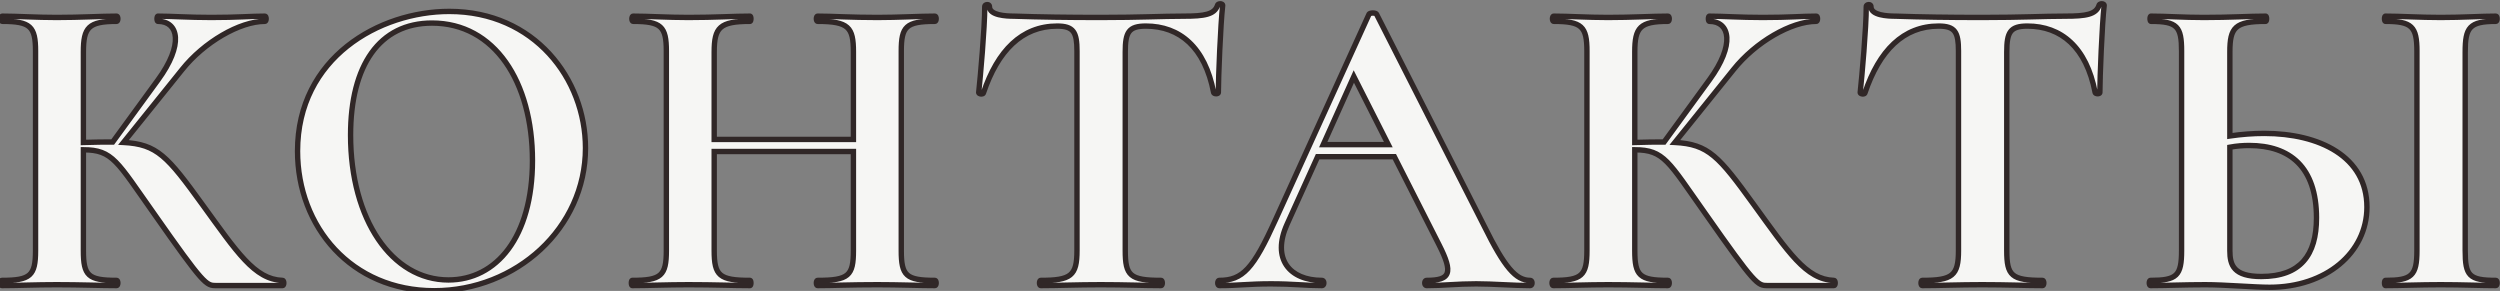
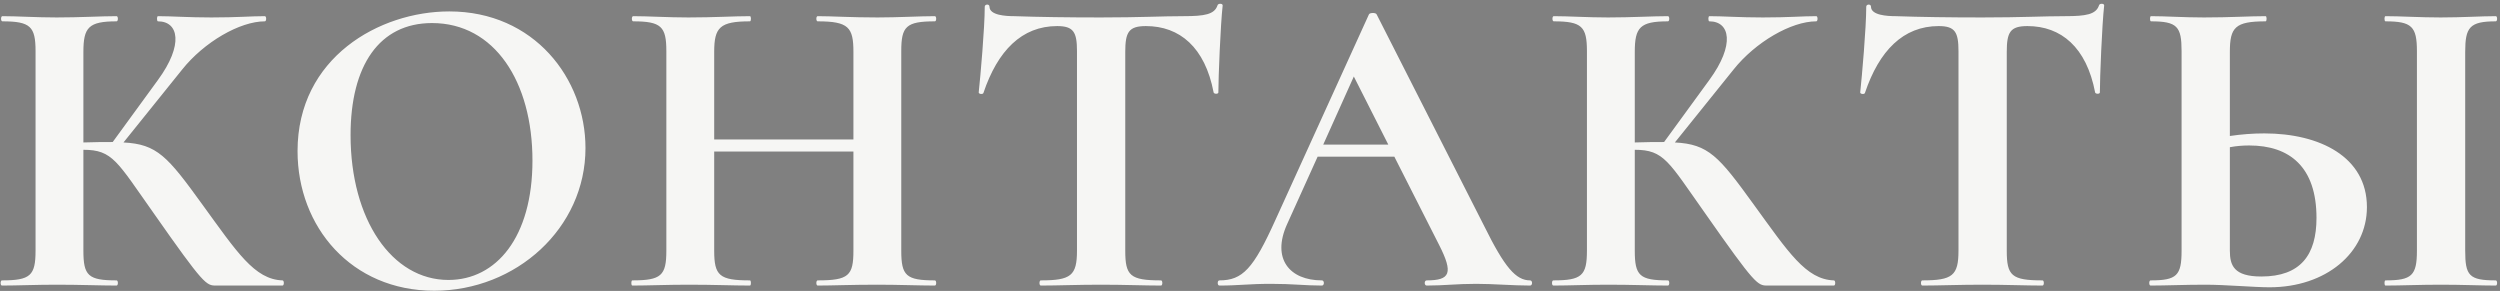
<svg xmlns="http://www.w3.org/2000/svg" width="464" height="54" viewBox="0 0 464 54" fill="none">
  <rect x="0" y="0" width="464" height="54" fill="#808080" stroke="none" />
  <path d="M52.438 52.04C47.238 51.88 43.958 46.76 37.558 37.96C31.078 29 29.158 26.76 22.918 26.44L33.798 12.92C37.878 7.8 44.518 3.96 49.158 3.96C49.478 3.96 49.478 3 49.158 3C46.518 3 44.118 3.24 39.238 3.24C34.918 3.24 31.878 3 29.318 3C29.078 3 29.078 3.96 29.318 3.96C33.158 3.96 34.118 8.28 29.318 14.84L20.918 26.36C19.398 26.36 17.638 26.36 15.478 26.44V9.64C15.478 5.08 16.438 3.96 21.638 3.96C21.958 3.96 21.958 3 21.638 3C18.758 3 14.918 3.24 10.518 3.24C6.678 3.24 3.238 3 0.438 3C0.118 3 0.118 3.96 0.438 3.96C5.638 3.96 6.598 4.92 6.598 9.48V46.52C6.598 51.16 5.638 52.04 0.358 52.04C0.038 52.04 0.038 53 0.358 53C3.158 53 6.678 52.84 10.518 52.84C14.918 52.84 18.678 53 21.638 53C21.958 53 21.958 52.04 21.638 52.04C16.358 52.04 15.478 51.16 15.478 46.52V27.8C20.918 27.8 21.718 29.96 28.518 39.56C37.878 52.92 38.278 53 40.118 53H52.438C52.758 53 52.758 52.04 52.438 52.04ZM80.585 53.96C95.785 53.96 108.665 42.36 108.665 27.48C108.665 14.6 99.145 2.12 83.385 2.12C70.425 2.12 55.225 10.68 55.225 28.04C55.225 42.12 65.225 53.96 80.585 53.96ZM83.225 51.96C72.745 51.96 65.065 40.76 65.065 25.08C65.065 12.12 70.425 4.28 80.185 4.28C91.785 4.28 98.825 15.16 98.825 29.8C98.825 44.04 92.105 51.96 83.225 51.96ZM173.515 52.04C168.155 52.04 167.275 51.16 167.275 46.52V9.48C167.275 4.92 168.155 3.96 173.515 3.96C173.835 3.96 173.835 3 173.515 3C170.715 3 166.715 3.24 162.875 3.24C157.915 3.24 154.475 3 151.755 3C151.435 3 151.435 3.96 151.755 3.96C157.515 3.96 158.395 5.08 158.395 9.64V25.88H132.555V9.64C132.555 5.08 133.595 3.96 139.195 3.96C139.435 3.96 139.435 3 139.195 3C136.155 3 132.635 3.24 127.755 3.24C123.915 3.24 120.315 3 117.515 3C117.195 3 117.195 3.96 117.515 3.96C122.715 3.96 123.675 4.92 123.675 9.48V46.52C123.675 51.16 122.715 52.04 117.355 52.04C117.115 52.04 117.115 53 117.355 53C120.155 53 123.915 52.84 127.755 52.84C132.635 52.84 136.075 53 139.195 53C139.435 53 139.435 52.04 139.195 52.04C133.515 52.04 132.555 51.16 132.555 46.52V28.12H158.395V46.52C158.395 51.16 157.515 52.04 151.755 52.04C151.435 52.04 151.435 53 151.755 53C154.475 53 157.915 52.84 162.875 52.84C166.715 52.84 170.715 53 173.515 53C173.835 53 173.835 52.04 173.515 52.04ZM196.208 4.84C199.248 4.84 199.888 5.96 199.888 9.48V46.52C199.888 51.16 198.768 52.04 193.168 52.04C192.848 52.04 192.848 53 193.168 53C196.208 53 200.048 52.84 204.288 52.84C208.768 52.84 212.448 53 215.488 53C215.808 53 215.808 52.04 215.488 52.04C209.728 52.04 208.848 51.16 208.848 46.52V9.64C208.848 5.96 209.488 4.84 212.688 4.84C218.928 4.84 223.648 8.76 225.248 17.16C225.328 17.48 226.128 17.48 226.128 17.16C226.128 14.44 226.528 4.52 226.928 1C226.928 0.6 226.048 0.6 225.968 1C225.408 2.68 223.568 3 219.728 3C215.568 3 211.728 3.24 204.288 3.24C198.288 3.24 192.768 3.16 188.208 3C186.688 3 183.648 2.84 183.648 1.24C183.648 0.68 182.768 0.76 182.768 1.24C182.768 5.16 181.968 14.2 181.648 17.16C181.648 17.48 182.448 17.56 182.528 17.24C185.168 9.4 189.648 4.84 196.208 4.84ZM283.99 52.04C281.35 52.04 279.27 49.64 275.51 42.04L255.51 2.68C255.35 2.28 254.15 2.36 254.07 2.68L236.71 40.84C232.63 49.88 230.63 52.04 226.31 52.04C225.91 52.04 225.91 53 226.31 53C229.91 53 231.75 52.68 235.91 52.68C239.99 52.68 242.15 53 245.35 53C245.83 53 245.83 52.04 245.35 52.04C239.35 52.04 235.99 48.04 238.87 41.64L244.55 29.08H258.79L267.11 45.48C269.75 50.68 269.19 52.04 264.79 52.04C264.31 52.04 264.31 53 264.79 53C268.07 53 270.31 52.68 273.99 52.68C277.19 52.68 280.79 53 283.99 53C284.47 53 284.47 52.04 283.99 52.04ZM245.59 26.84L251.27 14.2L257.67 26.84H245.59ZM340.375 52.04C335.175 51.88 331.895 46.76 325.495 37.96C319.015 29 317.095 26.76 310.855 26.44L321.735 12.92C325.815 7.8 332.455 3.96 337.095 3.96C337.415 3.96 337.415 3 337.095 3C334.455 3 332.055 3.24 327.175 3.24C322.855 3.24 319.815 3 317.255 3C317.015 3 317.015 3.96 317.255 3.96C321.095 3.96 322.055 8.28 317.255 14.84L308.855 26.36C307.335 26.36 305.575 26.36 303.415 26.44V9.64C303.415 5.08 304.375 3.96 309.575 3.96C309.895 3.96 309.895 3 309.575 3C306.695 3 302.855 3.24 298.455 3.24C294.615 3.24 291.175 3 288.375 3C288.055 3 288.055 3.96 288.375 3.96C293.575 3.96 294.535 4.92 294.535 9.48V46.52C294.535 51.16 293.575 52.04 288.295 52.04C287.975 52.04 287.975 53 288.295 53C291.095 53 294.615 52.84 298.455 52.84C302.855 52.84 306.615 53 309.575 53C309.895 53 309.895 52.04 309.575 52.04C304.295 52.04 303.415 51.16 303.415 46.52V27.8C308.855 27.8 309.655 29.96 316.455 39.56C325.815 52.92 326.215 53 328.055 53H340.375C340.695 53 340.695 52.04 340.375 52.04ZM359.815 4.84C362.855 4.84 363.495 5.96 363.495 9.48V46.52C363.495 51.16 362.375 52.04 356.775 52.04C356.455 52.04 356.455 53 356.775 53C359.815 53 363.655 52.84 367.895 52.84C372.375 52.84 376.055 53 379.095 53C379.415 53 379.415 52.04 379.095 52.04C373.335 52.04 372.455 51.16 372.455 46.52V9.64C372.455 5.96 373.095 4.84 376.295 4.84C382.535 4.84 387.255 8.76 388.855 17.16C388.935 17.48 389.735 17.48 389.735 17.16C389.735 14.44 390.135 4.52 390.535 1C390.535 0.6 389.655 0.6 389.575 1C389.015 2.68 387.175 3 383.335 3C379.175 3 375.335 3.24 367.895 3.24C361.895 3.24 356.375 3.16 351.815 3C350.295 3 347.255 2.84 347.255 1.24C347.255 0.68 346.375 0.76 346.375 1.24C346.375 5.16 345.575 14.2 345.255 17.16C345.255 17.48 346.055 17.56 346.135 17.24C348.775 9.4 353.255 4.84 359.815 4.84ZM420.261 24.76C418.181 24.76 416.021 24.92 413.861 25.24V9.64C413.861 5.08 414.821 3.96 420.501 3.96C420.741 3.96 420.741 3 420.501 3C417.461 3 413.941 3.24 409.061 3.24C405.221 3.24 402.021 3 399.221 3C398.981 3 398.981 3.96 399.221 3.96C404.101 3.96 404.901 4.92 404.901 9.48V46.52C404.901 51.16 404.021 52.04 399.141 52.04C398.821 52.04 398.821 53 399.141 53C401.941 53 405.461 52.84 409.301 52.84C412.981 52.84 418.421 53.32 421.221 53.32C431.701 53.32 439.301 46.92 439.301 38.44C439.301 29.08 430.501 24.76 420.261 24.76ZM463.221 52.04C458.261 52.04 457.541 51.16 457.541 46.52V9.64C457.541 5.08 458.341 3.96 463.221 3.96C463.541 3.96 463.541 3 463.221 3C460.501 3 457.061 3.24 452.981 3.24C449.141 3.24 445.541 3 442.741 3C442.501 3 442.501 3.96 442.741 3.96C447.621 3.96 448.581 4.92 448.581 9.48V46.52C448.581 51.16 447.621 52.04 442.741 52.04C442.501 52.04 442.501 53 442.741 53C445.541 53 449.141 52.84 452.981 52.84C457.061 52.84 460.421 53 463.221 53C463.541 53 463.541 52.04 463.221 52.04ZM419.701 51.32C414.581 51.32 413.861 49.24 413.861 46.52V27.32C415.141 27.08 416.341 27 417.461 27C424.981 27 429.941 31 429.941 40.44C429.941 47.32 426.981 51.32 419.701 51.32Z" fill="url(#paint0_linear_183_576)" />
-   <path d="M52.438 52.04L52.422 52.54L52.43 52.54H52.438V52.04ZM37.558 37.96L37.153 38.253L37.154 38.254L37.558 37.96ZM22.918 26.44L22.528 26.127L21.915 26.889L22.892 26.939L22.918 26.44ZM33.798 12.92L34.187 13.233L34.189 13.232L33.798 12.92ZM29.318 14.84L28.914 14.545L28.914 14.545L29.318 14.84ZM20.918 26.36V26.86H21.172L21.322 26.655L20.918 26.36ZM15.478 26.44H14.978V26.959L15.496 26.94L15.478 26.44ZM15.478 27.8V27.3H14.978V27.8H15.478ZM28.518 39.56L28.927 39.273L28.926 39.271L28.518 39.56ZM52.453 51.54C50.043 51.466 48.04 50.253 45.811 47.896C43.57 45.527 41.177 42.086 37.962 37.666L37.154 38.254C40.339 42.634 42.786 46.153 45.085 48.584C47.396 51.027 49.633 52.454 52.422 52.54L52.453 51.54ZM37.963 37.667C34.736 33.205 32.596 30.345 30.467 28.575C28.292 26.768 26.139 26.105 22.943 25.941L22.892 26.939C25.937 27.096 27.863 27.712 29.828 29.345C31.839 31.015 33.9 33.755 37.153 38.253L37.963 37.667ZM23.307 26.753L34.187 13.233L33.408 12.607L22.528 26.127L23.307 26.753ZM34.189 13.232C36.187 10.724 38.819 8.524 41.519 6.952C44.228 5.376 46.96 4.46 49.158 4.46V3.46C46.716 3.46 43.807 4.464 41.016 6.088C38.217 7.716 35.488 9.996 33.407 12.608L34.189 13.232ZM49.158 4.46C49.536 4.46 49.725 4.169 49.795 4.013C49.872 3.84 49.898 3.646 49.898 3.48C49.898 3.314 49.872 3.12 49.795 2.947C49.725 2.791 49.536 2.5 49.158 2.5V3.5C49.136 3.5 49.114 3.498 49.092 3.494C49.069 3.489 49.048 3.483 49.028 3.475C48.987 3.458 48.956 3.437 48.934 3.418C48.912 3.399 48.898 3.381 48.891 3.371C48.884 3.36 48.881 3.354 48.881 3.353C48.881 3.352 48.882 3.355 48.884 3.362C48.886 3.369 48.888 3.379 48.891 3.391C48.895 3.416 48.898 3.447 48.898 3.48C48.898 3.513 48.895 3.544 48.891 3.569C48.888 3.581 48.886 3.591 48.884 3.598C48.882 3.605 48.881 3.608 48.881 3.607C48.881 3.606 48.884 3.6 48.891 3.589C48.898 3.579 48.912 3.561 48.934 3.542C48.956 3.523 48.987 3.502 49.028 3.485C49.048 3.477 49.069 3.471 49.092 3.466C49.114 3.462 49.136 3.46 49.158 3.46V4.46ZM49.158 2.5C47.825 2.5 46.552 2.561 45.018 2.62C43.482 2.68 41.669 2.74 39.238 2.74V3.74C41.687 3.74 43.514 3.68 45.057 3.62C46.603 3.559 47.85 3.5 49.158 3.5V2.5ZM39.238 2.74C37.087 2.74 35.255 2.68 33.636 2.62C32.022 2.561 30.61 2.5 29.318 2.5V3.5C30.586 3.5 31.974 3.559 33.599 3.62C35.221 3.68 37.069 3.74 39.238 3.74V2.74ZM29.318 2.5C29.1 2.5 28.946 2.615 28.859 2.716C28.779 2.81 28.734 2.915 28.709 2.992C28.656 3.149 28.638 3.327 28.638 3.48C28.638 3.633 28.656 3.811 28.709 3.968C28.734 4.045 28.779 4.15 28.859 4.244C28.946 4.345 29.1 4.46 29.318 4.46V3.46C29.352 3.46 29.387 3.464 29.421 3.473C29.455 3.482 29.485 3.494 29.512 3.508C29.564 3.537 29.599 3.57 29.619 3.593C29.639 3.616 29.649 3.635 29.653 3.643C29.657 3.652 29.658 3.655 29.657 3.652C29.656 3.649 29.654 3.642 29.652 3.631C29.649 3.62 29.647 3.606 29.645 3.59C29.64 3.558 29.638 3.52 29.638 3.48C29.638 3.44 29.64 3.402 29.645 3.37C29.647 3.354 29.649 3.34 29.652 3.329C29.654 3.318 29.656 3.311 29.657 3.308C29.658 3.305 29.657 3.308 29.653 3.317C29.649 3.325 29.639 3.344 29.619 3.367C29.599 3.39 29.564 3.423 29.512 3.452C29.485 3.466 29.455 3.478 29.421 3.487C29.387 3.496 29.352 3.5 29.318 3.5V2.5ZM29.318 4.46C30.185 4.46 30.834 4.702 31.275 5.106C31.715 5.509 32.005 6.122 32.059 6.972C32.168 8.698 31.289 11.3 28.914 14.545L29.721 15.135C32.147 11.82 33.188 8.982 33.057 6.908C32.99 5.858 32.62 4.981 31.95 4.369C31.282 3.758 30.371 3.46 29.318 3.46V4.46ZM28.914 14.545L20.514 26.065L21.322 26.655L29.722 15.135L28.914 14.545ZM20.918 25.86C19.398 25.86 17.629 25.86 15.459 25.94L15.496 26.94C17.646 26.86 19.398 26.86 20.918 26.86V25.86ZM15.978 26.44V9.64H14.978V26.44H15.978ZM15.978 9.64C15.978 7.341 16.236 6.137 16.953 5.452C17.309 5.111 17.821 4.859 18.587 4.695C19.356 4.53 20.35 4.46 21.638 4.46V3.46C20.326 3.46 19.249 3.53 18.377 3.717C17.5 3.906 16.796 4.219 16.262 4.728C15.2 5.743 14.978 7.379 14.978 9.64H15.978ZM21.638 4.46C22.016 4.46 22.205 4.169 22.275 4.013C22.352 3.84 22.378 3.646 22.378 3.48C22.378 3.314 22.352 3.12 22.275 2.947C22.205 2.791 22.016 2.5 21.638 2.5V3.5C21.616 3.5 21.594 3.498 21.572 3.494C21.549 3.489 21.528 3.483 21.508 3.475C21.467 3.458 21.436 3.437 21.414 3.418C21.392 3.399 21.378 3.381 21.371 3.371C21.364 3.36 21.361 3.354 21.361 3.353C21.361 3.352 21.362 3.355 21.364 3.362C21.366 3.369 21.368 3.379 21.37 3.391C21.375 3.416 21.378 3.447 21.378 3.48C21.378 3.513 21.375 3.544 21.37 3.569C21.368 3.581 21.366 3.591 21.364 3.598C21.362 3.605 21.361 3.608 21.361 3.607C21.361 3.606 21.364 3.6 21.371 3.589C21.378 3.579 21.392 3.561 21.414 3.542C21.436 3.523 21.467 3.502 21.508 3.485C21.528 3.477 21.549 3.471 21.572 3.466C21.594 3.462 21.616 3.46 21.638 3.46V4.46ZM21.638 2.5C20.188 2.5 18.497 2.56 16.632 2.62C14.762 2.68 12.709 2.74 10.518 2.74V3.74C12.726 3.74 14.793 3.68 16.664 3.62C18.538 3.56 20.208 3.5 21.638 3.5V2.5ZM10.518 2.74C8.608 2.74 6.795 2.68 5.106 2.62C3.42 2.56 1.849 2.5 0.438 2.5V3.5C1.827 3.5 3.376 3.56 5.07 3.62C6.76 3.68 8.588 3.74 10.518 3.74V2.74ZM0.438 2.5C0.06 2.5 -0.13 2.791 -0.199 2.947C-0.276 3.12 -0.302 3.314 -0.302 3.48C-0.302 3.646 -0.276 3.84 -0.199 4.013C-0.13 4.169 0.06 4.46 0.438 4.46V3.46C0.459 3.46 0.481 3.462 0.504 3.466C0.526 3.471 0.548 3.477 0.568 3.485C0.609 3.502 0.64 3.523 0.662 3.542C0.684 3.561 0.697 3.579 0.704 3.589C0.712 3.6 0.714 3.606 0.715 3.607C0.715 3.608 0.714 3.605 0.712 3.598C0.71 3.591 0.707 3.581 0.705 3.569C0.701 3.544 0.698 3.513 0.698 3.48C0.698 3.447 0.701 3.416 0.705 3.391C0.707 3.379 0.71 3.369 0.712 3.362C0.714 3.355 0.715 3.352 0.715 3.353C0.714 3.354 0.712 3.36 0.704 3.371C0.697 3.381 0.684 3.399 0.662 3.418C0.64 3.437 0.609 3.458 0.568 3.475C0.548 3.483 0.526 3.489 0.504 3.494C0.481 3.498 0.459 3.5 0.438 3.5V2.5ZM0.438 4.46C1.729 4.46 2.725 4.52 3.498 4.672C4.268 4.823 4.778 5.058 5.131 5.38C5.838 6.023 6.098 7.177 6.098 9.48H7.098C7.098 7.223 6.877 5.617 5.804 4.64C5.268 4.152 4.563 3.862 3.69 3.691C2.821 3.52 1.747 3.46 0.438 3.46V4.46ZM6.098 9.48V46.52H7.098V9.48H6.098ZM6.098 46.52C6.098 47.671 6.037 48.549 5.879 49.226C5.722 49.894 5.477 50.334 5.126 50.646C4.769 50.963 4.252 51.193 3.469 51.338C2.683 51.485 1.67 51.54 0.358 51.54V52.54C1.685 52.54 2.773 52.485 3.652 52.322C4.533 52.157 5.247 51.877 5.79 51.394C6.339 50.906 6.664 50.257 6.852 49.454C7.038 48.661 7.098 47.689 7.098 46.52H6.098ZM0.358 51.54C-0.02 51.54 -0.21 51.831 -0.279 51.987C-0.356 52.16 -0.382 52.354 -0.382 52.52C-0.382 52.686 -0.356 52.88 -0.279 53.053C-0.21 53.209 -0.02 53.5 0.358 53.5V52.5C0.379 52.5 0.401 52.502 0.424 52.506C0.446 52.511 0.468 52.517 0.488 52.525C0.529 52.542 0.56 52.563 0.582 52.583C0.604 52.602 0.617 52.619 0.624 52.629C0.632 52.64 0.634 52.646 0.635 52.647C0.635 52.648 0.634 52.645 0.632 52.638C0.63 52.631 0.627 52.621 0.625 52.609C0.621 52.584 0.618 52.553 0.618 52.52C0.618 52.487 0.621 52.456 0.625 52.431C0.627 52.419 0.63 52.409 0.632 52.402C0.634 52.395 0.635 52.392 0.635 52.393C0.634 52.394 0.632 52.4 0.624 52.411C0.617 52.421 0.604 52.438 0.582 52.458C0.56 52.477 0.529 52.498 0.488 52.515C0.468 52.523 0.446 52.529 0.424 52.534C0.401 52.538 0.379 52.54 0.358 52.54V51.54ZM0.358 53.5C1.765 53.5 3.352 53.46 5.06 53.42C6.769 53.38 8.604 53.34 10.518 53.34V52.34C8.591 52.34 6.746 52.38 5.036 52.42C3.323 52.46 1.751 52.5 0.358 52.5V53.5ZM10.518 53.34C12.712 53.34 14.748 53.38 16.607 53.42C18.464 53.46 20.151 53.5 21.638 53.5V52.5C20.165 52.5 18.491 52.46 16.629 52.42C14.768 52.38 12.724 52.34 10.518 52.34V53.34ZM21.638 53.5C22.016 53.5 22.205 53.209 22.275 53.053C22.352 52.88 22.378 52.686 22.378 52.52C22.378 52.354 22.352 52.16 22.275 51.987C22.205 51.831 22.016 51.54 21.638 51.54V52.54C21.616 52.54 21.594 52.538 21.572 52.534C21.549 52.529 21.528 52.523 21.508 52.515C21.467 52.498 21.436 52.477 21.414 52.458C21.392 52.438 21.378 52.421 21.371 52.411C21.364 52.4 21.361 52.394 21.361 52.393C21.361 52.392 21.362 52.395 21.364 52.402C21.366 52.409 21.368 52.419 21.37 52.431C21.375 52.456 21.378 52.487 21.378 52.52C21.378 52.553 21.375 52.584 21.37 52.609C21.368 52.621 21.366 52.631 21.364 52.638C21.362 52.645 21.361 52.648 21.361 52.647C21.361 52.646 21.364 52.64 21.371 52.629C21.378 52.619 21.392 52.602 21.414 52.583C21.436 52.563 21.467 52.542 21.508 52.525C21.528 52.517 21.549 52.511 21.572 52.506C21.594 52.502 21.616 52.5 21.638 52.5V53.5ZM21.638 51.54C20.325 51.54 19.318 51.485 18.54 51.339C17.765 51.193 17.26 50.964 16.914 50.65C16.573 50.34 16.336 49.9 16.186 49.23C16.033 48.552 15.978 47.672 15.978 46.52H14.978C14.978 47.688 15.032 48.658 15.21 49.45C15.39 50.25 15.702 50.9 16.241 51.39C16.776 51.876 17.481 52.157 18.355 52.321C19.228 52.485 20.311 52.54 21.638 52.54V51.54ZM15.978 46.52V27.8H14.978V46.52H15.978ZM15.478 28.3C16.808 28.3 17.811 28.433 18.68 28.756C19.542 29.077 20.305 29.6 21.133 30.433C21.968 31.272 22.856 32.414 23.971 33.964C25.088 35.518 26.401 37.437 28.11 39.849L28.926 39.271C27.234 36.883 25.898 34.932 24.782 33.381C23.665 31.826 22.738 30.628 21.842 29.727C20.94 28.82 20.059 28.203 19.029 27.819C18.004 27.437 16.868 27.3 15.478 27.3V28.3ZM28.108 39.847C32.781 46.517 35.24 49.905 36.764 51.622C37.525 52.479 38.093 52.968 38.626 53.228C39.181 53.499 39.656 53.5 40.118 53.5V52.5C39.66 52.5 39.394 52.49 39.065 52.33C38.713 52.157 38.251 51.791 37.512 50.958C36.035 49.295 33.614 45.963 28.927 39.273L28.108 39.847ZM40.118 53.5H52.438V52.5H40.118V53.5ZM52.438 53.5C52.816 53.5 53.005 53.209 53.075 53.053C53.152 52.88 53.178 52.686 53.178 52.52C53.178 52.354 53.152 52.16 53.075 51.987C53.005 51.831 52.816 51.54 52.438 51.54V52.54C52.416 52.54 52.394 52.538 52.372 52.534C52.349 52.529 52.328 52.523 52.308 52.515C52.267 52.498 52.236 52.477 52.214 52.458C52.192 52.438 52.178 52.421 52.171 52.411C52.164 52.4 52.161 52.394 52.161 52.393C52.161 52.392 52.162 52.395 52.164 52.402C52.166 52.409 52.168 52.419 52.17 52.431C52.175 52.456 52.178 52.487 52.178 52.52C52.178 52.553 52.175 52.584 52.17 52.609C52.168 52.621 52.166 52.631 52.164 52.638C52.162 52.645 52.161 52.648 52.161 52.647C52.161 52.646 52.164 52.64 52.171 52.629C52.178 52.619 52.192 52.602 52.214 52.583C52.236 52.563 52.267 52.542 52.308 52.525C52.328 52.517 52.349 52.511 52.372 52.506C52.394 52.502 52.416 52.5 52.438 52.5V53.5ZM80.585 54.46C96.026 54.46 109.165 42.67 109.165 27.48H108.165C108.165 42.05 95.543 53.46 80.585 53.46V54.46ZM109.165 27.48C109.165 14.364 99.459 1.62 83.385 1.62V2.62C98.83 2.62 108.165 14.836 108.165 27.48H109.165ZM83.385 1.62C76.804 1.62 69.651 3.791 64.133 8.179C58.603 12.576 54.725 19.196 54.725 28.04H55.725C55.725 19.524 59.446 13.184 64.756 8.961C70.079 4.729 77.006 2.62 83.385 2.62V1.62ZM54.725 28.04C54.725 42.365 64.918 54.46 80.585 54.46V53.46C65.531 53.46 55.725 41.875 55.725 28.04H54.725ZM83.225 51.46C78.184 51.46 73.786 48.772 70.628 44.119C67.467 39.46 65.565 32.844 65.565 25.08H64.565C64.565 32.996 66.502 39.82 69.801 44.681C73.104 49.548 77.786 52.46 83.225 52.46V51.46ZM65.565 25.08C65.565 18.659 66.894 13.575 69.371 10.111C71.833 6.669 75.457 4.78 80.185 4.78V3.78C75.152 3.78 71.217 5.811 68.558 9.529C65.915 13.225 64.565 18.541 64.565 25.08H65.565ZM80.185 4.78C85.807 4.78 90.321 7.408 93.446 11.838C96.581 16.282 98.325 22.553 98.325 29.8H99.325C99.325 22.407 97.548 15.918 94.263 11.262C90.969 6.592 86.162 3.78 80.185 3.78V4.78ZM98.325 29.8C98.325 36.847 96.661 42.272 93.953 45.922C91.254 49.56 87.5 51.46 83.225 51.46V52.46C87.829 52.46 91.876 50.4 94.756 46.518C97.628 42.648 99.325 36.993 99.325 29.8H98.325ZM158.395 25.88V26.38H158.895V25.88H158.395ZM132.555 25.88H132.055V26.38H132.555V25.88ZM132.555 28.12V27.62H132.055V28.12H132.555ZM158.395 28.12H158.895V27.62H158.395V28.12ZM173.515 51.54C172.182 51.54 171.159 51.485 170.37 51.338C169.582 51.192 169.07 50.963 168.719 50.648C168.374 50.338 168.135 49.899 167.984 49.23C167.83 48.551 167.775 47.672 167.775 46.52H166.775C166.775 47.688 166.829 48.659 167.008 49.45C167.189 50.251 167.505 50.902 168.05 51.392C168.59 51.877 169.302 52.158 170.187 52.322C171.07 52.485 172.168 52.54 173.515 52.54V51.54ZM167.775 46.52V9.48H166.775V46.52H167.775ZM167.775 9.48C167.775 8.348 167.83 7.479 167.984 6.805C168.135 6.139 168.374 5.696 168.721 5.38C169.073 5.059 169.587 4.824 170.373 4.672C171.162 4.52 172.183 4.46 173.515 4.46V3.46C172.166 3.46 171.068 3.52 170.184 3.69C169.297 3.861 168.586 4.151 168.048 4.64C167.505 5.134 167.19 5.786 167.008 6.583C166.829 7.371 166.775 8.332 166.775 9.48H167.775ZM173.515 4.46C173.893 4.46 174.082 4.169 174.152 4.013C174.228 3.84 174.255 3.646 174.255 3.48C174.255 3.314 174.228 3.12 174.152 2.947C174.082 2.791 173.893 2.5 173.515 2.5V3.5C173.493 3.5 173.471 3.498 173.449 3.494C173.426 3.489 173.405 3.483 173.385 3.475C173.344 3.458 173.313 3.437 173.29 3.418C173.269 3.399 173.255 3.381 173.248 3.371C173.241 3.36 173.238 3.354 173.238 3.353C173.237 3.352 173.239 3.355 173.241 3.362C173.243 3.369 173.245 3.379 173.247 3.391C173.252 3.416 173.255 3.447 173.255 3.48C173.255 3.513 173.252 3.544 173.247 3.569C173.245 3.581 173.243 3.591 173.241 3.598C173.239 3.605 173.237 3.608 173.238 3.607C173.238 3.606 173.241 3.6 173.248 3.589C173.255 3.579 173.269 3.561 173.29 3.542C173.313 3.523 173.344 3.502 173.385 3.485C173.405 3.477 173.426 3.471 173.449 3.466C173.471 3.462 173.493 3.46 173.515 3.46V4.46ZM173.515 2.5C172.104 2.5 170.394 2.56 168.568 2.62C166.738 2.68 164.786 2.74 162.875 2.74V3.74C164.804 3.74 166.771 3.68 168.601 3.62C170.435 3.56 172.125 3.5 173.515 3.5V2.5ZM162.875 2.74C160.403 2.74 158.309 2.68 156.491 2.62C154.677 2.56 153.125 2.5 151.755 2.5V3.5C153.104 3.5 154.632 3.56 156.458 3.62C158.28 3.68 160.387 3.74 162.875 3.74V2.74ZM151.755 2.5C151.377 2.5 151.187 2.791 151.118 2.947C151.041 3.12 151.015 3.314 151.015 3.48C151.015 3.646 151.041 3.84 151.118 4.013C151.187 4.169 151.377 4.46 151.755 4.46V3.46C151.776 3.46 151.798 3.462 151.821 3.466C151.843 3.471 151.865 3.477 151.885 3.485C151.926 3.502 151.957 3.523 151.979 3.542C152.001 3.561 152.014 3.579 152.021 3.589C152.028 3.6 152.031 3.606 152.032 3.607C152.032 3.608 152.031 3.605 152.029 3.598C152.027 3.591 152.024 3.581 152.022 3.569C152.018 3.544 152.015 3.513 152.015 3.48C152.015 3.447 152.018 3.416 152.022 3.391C152.024 3.379 152.027 3.369 152.029 3.362C152.031 3.355 152.032 3.352 152.032 3.353C152.031 3.354 152.028 3.36 152.021 3.371C152.014 3.381 152.001 3.399 151.979 3.418C151.957 3.437 151.926 3.458 151.885 3.475C151.865 3.483 151.843 3.489 151.821 3.494C151.798 3.498 151.776 3.5 151.755 3.5V2.5ZM151.755 4.46C153.184 4.46 154.281 4.53 155.125 4.697C155.968 4.863 156.521 5.119 156.899 5.461C157.654 6.143 157.895 7.333 157.895 9.64H158.895C158.895 7.387 158.695 5.737 157.57 4.719C157.009 4.211 156.262 3.902 155.319 3.716C154.378 3.53 153.205 3.46 151.755 3.46V4.46ZM157.895 9.64V25.88H158.895V9.64H157.895ZM158.395 25.38H132.555V26.38H158.395V25.38ZM133.055 25.88V9.64H132.055V25.88H133.055ZM133.055 9.64C133.055 7.346 133.332 6.15 134.106 5.464C134.497 5.119 135.058 4.863 135.892 4.697C136.729 4.53 137.806 4.46 139.195 4.46V3.46C137.784 3.46 136.63 3.53 135.697 3.716C134.762 3.902 134.013 4.211 133.443 4.716C132.298 5.73 132.055 7.374 132.055 9.64H133.055ZM139.195 4.46C139.412 4.46 139.566 4.345 139.653 4.244C139.734 4.15 139.778 4.045 139.804 3.968C139.857 3.811 139.875 3.633 139.875 3.48C139.875 3.327 139.857 3.149 139.804 2.992C139.778 2.915 139.734 2.81 139.653 2.716C139.566 2.615 139.412 2.5 139.195 2.5V3.5C139.16 3.5 139.125 3.496 139.091 3.487C139.058 3.478 139.027 3.466 139.001 3.452C138.948 3.423 138.914 3.39 138.894 3.367C138.874 3.344 138.864 3.325 138.859 3.317C138.855 3.308 138.854 3.305 138.855 3.308C138.856 3.311 138.858 3.318 138.861 3.329C138.863 3.34 138.866 3.354 138.868 3.37C138.872 3.402 138.875 3.44 138.875 3.48C138.875 3.52 138.872 3.558 138.868 3.59C138.866 3.606 138.863 3.62 138.861 3.631C138.858 3.642 138.856 3.649 138.855 3.652C138.854 3.655 138.855 3.652 138.859 3.643C138.864 3.635 138.874 3.616 138.894 3.593C138.914 3.57 138.948 3.537 139.001 3.508C139.027 3.494 139.058 3.482 139.091 3.473C139.125 3.464 139.16 3.46 139.195 3.46V4.46ZM139.195 2.5C137.665 2.5 136.014 2.56 134.149 2.62C132.28 2.68 130.186 2.74 127.755 2.74V3.74C130.203 3.74 132.309 3.68 134.181 3.62C136.055 3.56 137.685 3.5 139.195 3.5V2.5ZM127.755 2.74C125.844 2.74 123.992 2.68 122.262 2.62C120.536 2.56 118.926 2.5 117.515 2.5V3.5C118.904 3.5 120.493 3.56 122.227 3.62C123.957 3.68 125.825 3.74 127.755 3.74V2.74ZM117.515 2.5C117.137 2.5 116.947 2.791 116.878 2.947C116.801 3.12 116.775 3.314 116.775 3.48C116.775 3.646 116.801 3.84 116.878 4.013C116.947 4.169 117.137 4.46 117.515 4.46V3.46C117.536 3.46 117.558 3.462 117.581 3.466C117.603 3.471 117.625 3.477 117.645 3.485C117.686 3.502 117.717 3.523 117.739 3.542C117.761 3.561 117.774 3.579 117.781 3.589C117.788 3.6 117.791 3.606 117.792 3.607C117.792 3.608 117.791 3.605 117.789 3.598C117.787 3.591 117.784 3.581 117.782 3.569C117.778 3.544 117.775 3.513 117.775 3.48C117.775 3.447 117.778 3.416 117.782 3.391C117.784 3.379 117.787 3.369 117.789 3.362C117.791 3.355 117.792 3.352 117.792 3.353C117.791 3.354 117.788 3.36 117.781 3.371C117.774 3.381 117.761 3.399 117.739 3.418C117.717 3.437 117.686 3.458 117.645 3.475C117.625 3.483 117.603 3.489 117.581 3.494C117.558 3.498 117.536 3.5 117.515 3.5V2.5ZM117.515 4.46C118.805 4.46 119.802 4.52 120.575 4.672C121.345 4.823 121.855 5.058 122.208 5.38C122.915 6.023 123.175 7.177 123.175 9.48H124.175C124.175 7.223 123.954 5.617 122.881 4.64C122.345 4.152 121.64 3.862 120.767 3.691C119.898 3.52 118.824 3.46 117.515 3.46V4.46ZM123.175 9.48V46.52H124.175V9.48H123.175ZM123.175 46.52C123.175 47.671 123.114 48.548 122.954 49.225C122.797 49.892 122.55 50.332 122.195 50.645C121.833 50.962 121.309 51.192 120.513 51.338C119.715 51.485 118.687 51.54 117.355 51.54V52.54C118.702 52.54 119.804 52.485 120.694 52.322C121.585 52.158 122.306 51.878 122.855 51.395C123.41 50.908 123.738 50.258 123.928 49.455C124.115 48.662 124.175 47.689 124.175 46.52H123.175ZM117.355 51.54C117.137 51.54 116.983 51.655 116.896 51.756C116.815 51.85 116.771 51.955 116.745 52.032C116.693 52.189 116.675 52.367 116.675 52.52C116.675 52.673 116.693 52.851 116.745 53.008C116.771 53.085 116.815 53.19 116.896 53.284C116.983 53.385 117.137 53.5 117.355 53.5V52.5C117.389 52.5 117.424 52.504 117.458 52.513C117.492 52.522 117.522 52.534 117.549 52.548C117.601 52.577 117.636 52.61 117.656 52.633C117.675 52.657 117.686 52.675 117.69 52.683C117.694 52.692 117.695 52.695 117.694 52.692C117.693 52.689 117.691 52.682 117.689 52.671C117.686 52.66 117.684 52.646 117.682 52.63C117.677 52.598 117.675 52.56 117.675 52.52C117.675 52.48 117.677 52.442 117.682 52.41C117.684 52.394 117.686 52.38 117.689 52.369C117.691 52.358 117.693 52.351 117.694 52.348C117.695 52.345 117.694 52.348 117.69 52.357C117.686 52.365 117.675 52.383 117.656 52.407C117.636 52.43 117.601 52.463 117.549 52.492C117.522 52.506 117.492 52.518 117.458 52.527C117.424 52.536 117.389 52.54 117.355 52.54V51.54ZM117.355 53.5C118.762 53.5 120.409 53.46 122.176 53.42C123.946 53.38 125.841 53.34 127.755 53.34V52.34C125.828 52.34 123.923 52.38 122.153 52.42C120.381 52.46 118.748 52.5 117.355 52.5V53.5ZM127.755 53.34C130.189 53.34 132.265 53.38 134.124 53.42C135.981 53.46 137.628 53.5 139.195 53.5V52.5C137.641 52.5 136.008 52.46 134.145 52.42C132.285 52.38 130.2 52.34 127.755 52.34V53.34ZM139.195 53.5C139.412 53.5 139.566 53.385 139.653 53.284C139.734 53.19 139.778 53.085 139.804 53.008C139.857 52.851 139.875 52.673 139.875 52.52C139.875 52.367 139.857 52.189 139.804 52.032C139.778 51.955 139.734 51.85 139.653 51.756C139.566 51.655 139.412 51.54 139.195 51.54V52.54C139.16 52.54 139.125 52.536 139.091 52.527C139.058 52.518 139.027 52.506 139.001 52.492C138.948 52.463 138.914 52.43 138.894 52.407C138.874 52.383 138.864 52.365 138.859 52.357C138.855 52.348 138.854 52.345 138.855 52.348C138.856 52.351 138.858 52.358 138.861 52.369C138.863 52.38 138.866 52.394 138.868 52.41C138.872 52.442 138.875 52.48 138.875 52.52C138.875 52.56 138.872 52.598 138.868 52.63C138.866 52.646 138.863 52.66 138.861 52.671C138.858 52.682 138.856 52.689 138.855 52.692C138.854 52.695 138.855 52.692 138.859 52.683C138.864 52.675 138.874 52.657 138.894 52.633C138.914 52.61 138.948 52.577 139.001 52.548C139.027 52.534 139.058 52.522 139.091 52.513C139.125 52.504 139.16 52.5 139.195 52.5V53.5ZM139.195 51.54C137.781 51.54 136.692 51.485 135.847 51.337C135.003 51.19 134.447 50.958 134.067 50.638C133.316 50.005 133.055 48.867 133.055 46.52H132.055C132.055 48.813 132.273 50.434 133.423 51.403C133.992 51.882 134.742 52.16 135.675 52.323C136.608 52.485 137.768 52.54 139.195 52.54V51.54ZM133.055 46.52V28.12H132.055V46.52H133.055ZM132.555 28.62H158.395V27.62H132.555V28.62ZM157.895 28.12V46.52H158.895V28.12H157.895ZM157.895 46.52C157.895 47.673 157.839 48.55 157.68 49.226C157.524 49.89 157.277 50.328 156.911 50.639C156.536 50.958 155.985 51.19 155.137 51.337C154.288 51.485 153.188 51.54 151.755 51.54V52.54C153.201 52.54 154.371 52.485 155.308 52.323C156.245 52.16 156.993 51.882 157.559 51.401C158.133 50.912 158.465 50.26 158.654 49.454C158.84 48.66 158.895 47.687 158.895 46.52H157.895ZM151.755 51.54C151.377 51.54 151.187 51.831 151.118 51.987C151.041 52.16 151.015 52.354 151.015 52.52C151.015 52.686 151.041 52.88 151.118 53.053C151.187 53.209 151.377 53.5 151.755 53.5V52.5C151.776 52.5 151.798 52.502 151.821 52.506C151.843 52.511 151.865 52.517 151.885 52.525C151.926 52.542 151.957 52.563 151.979 52.583C152.001 52.602 152.014 52.619 152.021 52.629C152.028 52.64 152.031 52.646 152.032 52.647C152.032 52.648 152.031 52.645 152.029 52.638C152.027 52.631 152.024 52.621 152.022 52.609C152.018 52.584 152.015 52.553 152.015 52.52C152.015 52.487 152.018 52.456 152.022 52.431C152.024 52.419 152.027 52.409 152.029 52.402C152.031 52.395 152.032 52.392 152.032 52.393C152.031 52.394 152.028 52.4 152.021 52.411C152.014 52.421 152.001 52.438 151.979 52.458C151.957 52.477 151.926 52.498 151.885 52.515C151.865 52.523 151.843 52.529 151.821 52.534C151.798 52.538 151.776 52.54 151.755 52.54V51.54ZM151.755 53.5C153.122 53.5 154.67 53.46 156.486 53.42C158.304 53.38 160.4 53.34 162.875 53.34V52.34C160.389 52.34 158.285 52.38 156.464 52.42C154.64 52.46 153.108 52.5 151.755 52.5V53.5ZM162.875 53.34C164.789 53.34 166.744 53.38 168.574 53.42C170.401 53.46 172.108 53.5 173.515 53.5V52.5C172.122 52.5 170.428 52.46 168.596 52.42C166.766 52.38 164.801 52.34 162.875 52.34V53.34ZM173.515 53.5C173.893 53.5 174.082 53.209 174.152 53.053C174.228 52.88 174.255 52.686 174.255 52.52C174.255 52.354 174.228 52.16 174.152 51.987C174.082 51.831 173.893 51.54 173.515 51.54V52.54C173.493 52.54 173.471 52.538 173.449 52.534C173.426 52.529 173.405 52.523 173.385 52.515C173.344 52.498 173.313 52.477 173.29 52.458C173.269 52.438 173.255 52.421 173.248 52.411C173.241 52.4 173.238 52.394 173.238 52.393C173.237 52.392 173.239 52.395 173.241 52.402C173.243 52.409 173.245 52.419 173.247 52.431C173.252 52.456 173.255 52.487 173.255 52.52C173.255 52.553 173.252 52.584 173.247 52.609C173.245 52.621 173.243 52.631 173.241 52.638C173.239 52.645 173.237 52.648 173.238 52.647C173.238 52.646 173.241 52.64 173.248 52.629C173.255 52.619 173.269 52.602 173.29 52.583C173.313 52.563 173.344 52.542 173.385 52.525C173.405 52.517 173.426 52.511 173.449 52.506C173.471 52.502 173.493 52.5 173.515 52.5V53.5ZM225.248 17.16L224.757 17.254L224.76 17.267L224.763 17.281L225.248 17.16ZM226.928 1L227.425 1.056L227.428 1.028V1H226.928ZM225.968 1L226.443 1.158L226.453 1.129L226.459 1.098L225.968 1ZM188.208 3L188.226 2.5L188.217 2.5H188.208V3ZM181.648 17.16L181.151 17.106L181.148 17.133V17.16H181.648ZM182.528 17.24L182.055 17.08L182.048 17.099L182.043 17.119L182.528 17.24ZM196.208 5.34C197.696 5.34 198.399 5.62 198.788 6.14C198.995 6.415 199.149 6.802 199.249 7.358C199.349 7.915 199.388 8.611 199.388 9.48H200.388C200.388 8.589 200.348 7.825 200.233 7.182C200.118 6.538 199.922 5.985 199.588 5.54C198.898 4.62 197.761 4.34 196.208 4.34V5.34ZM199.388 9.48V46.52H200.388V9.48H199.388ZM199.388 46.52C199.388 48.854 199.091 49.997 198.312 50.633C197.915 50.957 197.344 51.19 196.495 51.337C195.646 51.485 194.561 51.54 193.168 51.54V52.54C194.576 52.54 195.73 52.485 196.666 52.323C197.603 52.16 198.362 51.883 198.945 51.407C200.126 50.443 200.388 48.826 200.388 46.52H199.388ZM193.168 51.54C192.79 51.54 192.601 51.831 192.532 51.987C192.455 52.16 192.428 52.354 192.428 52.52C192.428 52.686 192.455 52.88 192.532 53.053C192.601 53.209 192.79 53.5 193.168 53.5V52.5C193.19 52.5 193.212 52.502 193.234 52.506C193.257 52.511 193.278 52.517 193.299 52.525C193.339 52.542 193.371 52.563 193.393 52.583C193.414 52.602 193.428 52.619 193.435 52.629C193.442 52.64 193.445 52.646 193.445 52.647C193.446 52.648 193.444 52.645 193.442 52.638C193.44 52.631 193.438 52.621 193.436 52.609C193.431 52.584 193.428 52.553 193.428 52.52C193.428 52.487 193.431 52.456 193.436 52.431C193.438 52.419 193.44 52.409 193.442 52.402C193.444 52.395 193.446 52.392 193.445 52.393C193.445 52.394 193.442 52.4 193.435 52.411C193.428 52.421 193.414 52.438 193.393 52.458C193.371 52.477 193.339 52.498 193.299 52.515C193.278 52.523 193.257 52.529 193.234 52.534C193.212 52.538 193.19 52.54 193.168 52.54V51.54ZM193.168 53.5C194.695 53.5 196.422 53.46 198.289 53.42C200.159 53.38 202.174 53.34 204.288 53.34V52.34C202.163 52.34 200.138 52.38 198.268 52.42C196.395 52.46 194.682 52.5 193.168 52.5V53.5ZM204.288 53.34C206.523 53.34 208.558 53.38 210.418 53.42C212.275 53.46 213.962 53.5 215.488 53.5V52.5C213.975 52.5 212.302 52.46 210.439 52.42C208.579 52.38 206.534 52.34 204.288 52.34V53.34ZM215.488 53.5C215.867 53.5 216.056 53.209 216.125 53.053C216.202 52.88 216.228 52.686 216.228 52.52C216.228 52.354 216.202 52.16 216.125 51.987C216.056 51.831 215.867 51.54 215.488 51.54V52.54C215.467 52.54 215.445 52.538 215.422 52.534C215.4 52.529 215.378 52.523 215.358 52.515C215.318 52.498 215.286 52.477 215.264 52.458C215.242 52.438 215.229 52.421 215.222 52.411C215.215 52.4 215.212 52.394 215.212 52.393C215.211 52.392 215.213 52.395 215.215 52.402C215.217 52.409 215.219 52.419 215.221 52.431C215.226 52.456 215.228 52.487 215.228 52.52C215.228 52.553 215.226 52.584 215.221 52.609C215.219 52.621 215.217 52.631 215.215 52.638C215.213 52.645 215.211 52.648 215.212 52.647C215.212 52.646 215.215 52.64 215.222 52.629C215.229 52.619 215.242 52.602 215.264 52.583C215.286 52.563 215.318 52.542 215.358 52.525C215.378 52.517 215.4 52.511 215.422 52.506C215.445 52.502 215.467 52.5 215.488 52.5V53.5ZM215.488 51.54C214.055 51.54 212.955 51.485 212.106 51.337C211.258 51.19 210.707 50.958 210.332 50.639C209.967 50.328 209.719 49.89 209.563 49.226C209.404 48.55 209.348 47.673 209.348 46.52H208.348C208.348 47.687 208.403 48.66 208.589 49.454C208.778 50.26 209.11 50.912 209.684 51.401C210.25 51.882 210.998 52.16 211.935 52.323C212.872 52.485 214.042 52.54 215.488 52.54V51.54ZM209.348 46.52V9.64H208.348V46.52H209.348ZM209.348 9.64C209.348 8.73 209.388 8.004 209.491 7.425C209.593 6.846 209.752 6.446 209.967 6.162C210.375 5.623 211.114 5.34 212.688 5.34V4.34C211.063 4.34 209.882 4.617 209.17 5.558C208.825 6.014 208.624 6.584 208.506 7.25C208.388 7.916 208.348 8.71 208.348 9.64H209.348ZM212.688 5.34C215.697 5.34 218.31 6.282 220.366 8.214C222.428 10.153 223.971 13.125 224.757 17.254L225.74 17.066C224.926 12.795 223.309 9.607 221.051 7.486C218.787 5.358 215.919 4.34 212.688 4.34V5.34ZM224.763 17.281C224.834 17.564 225.049 17.719 225.209 17.794C225.375 17.87 225.557 17.9 225.718 17.9C225.877 17.9 226.066 17.871 226.234 17.783C226.409 17.691 226.628 17.49 226.628 17.16H225.628C225.628 17.127 225.634 17.092 225.645 17.057C225.657 17.022 225.673 16.993 225.691 16.969C225.725 16.923 225.759 16.903 225.77 16.897C225.781 16.891 225.783 16.893 225.77 16.895C225.758 16.898 225.74 16.9 225.718 16.9C225.697 16.9 225.676 16.898 225.659 16.894C225.641 16.891 225.631 16.887 225.63 16.886C225.628 16.886 225.644 16.892 225.666 16.914C225.689 16.938 225.719 16.98 225.733 17.039L224.763 17.281ZM226.628 17.16C226.628 14.451 227.028 4.551 227.425 1.056L226.432 0.944C226.029 4.489 225.628 14.429 225.628 17.16H226.628ZM227.428 1C227.428 0.682 227.241 0.462 227.046 0.346C226.864 0.237 226.656 0.2 226.478 0.2C226.298 0.2 226.097 0.238 225.917 0.334C225.735 0.431 225.536 0.613 225.478 0.902L226.459 1.098C226.451 1.138 226.433 1.17 226.414 1.192C226.398 1.211 226.385 1.217 226.387 1.216C226.389 1.215 226.399 1.211 226.417 1.207C226.435 1.202 226.456 1.2 226.478 1.2C226.501 1.2 226.519 1.202 226.531 1.205C226.544 1.208 226.543 1.21 226.533 1.204C226.523 1.198 226.496 1.179 226.47 1.14C226.458 1.12 226.447 1.097 226.439 1.071C226.431 1.046 226.428 1.021 226.428 1H227.428ZM225.494 0.842C225.38 1.183 225.209 1.439 224.972 1.641C224.731 1.848 224.399 2.018 223.94 2.149C223.007 2.418 221.653 2.5 219.728 2.5V3.5C221.644 3.5 223.13 3.422 224.216 3.111C224.768 2.952 225.241 2.727 225.622 2.401C226.008 2.071 226.277 1.657 226.443 1.158L225.494 0.842ZM219.728 2.5C217.64 2.5 215.632 2.56 213.226 2.62C210.818 2.68 208.003 2.74 204.288 2.74V3.74C208.014 3.74 210.839 3.68 213.251 3.62C215.665 3.56 217.656 3.5 219.728 3.5V2.5ZM204.288 2.74C198.292 2.74 192.778 2.66 188.226 2.5L188.191 3.5C192.758 3.66 198.285 3.74 204.288 3.74V2.74ZM188.208 2.5C187.455 2.5 186.367 2.459 185.481 2.235C185.036 2.123 184.684 1.974 184.454 1.795C184.239 1.628 184.148 1.454 184.148 1.24H183.148C183.148 1.826 183.437 2.272 183.84 2.585C184.227 2.886 184.731 3.077 185.236 3.205C186.249 3.461 187.442 3.5 188.208 3.5V2.5ZM184.148 1.24C184.148 0.954 184.028 0.704 183.817 0.541C183.621 0.389 183.386 0.341 183.186 0.351C182.828 0.367 182.268 0.62 182.268 1.24H183.268C183.268 1.259 183.264 1.283 183.251 1.307C183.24 1.329 183.226 1.343 183.219 1.349C183.212 1.354 183.21 1.354 183.214 1.353C183.218 1.351 183.224 1.35 183.231 1.349C183.238 1.349 183.24 1.35 183.237 1.349C183.234 1.348 183.222 1.345 183.205 1.332C183.188 1.318 183.171 1.298 183.159 1.275C183.148 1.251 183.148 1.237 183.148 1.24H184.148ZM182.268 1.24C182.268 5.13 181.471 14.146 181.151 17.106L182.146 17.214C182.465 14.254 183.268 5.19 183.268 1.24H182.268ZM181.148 17.16C181.148 17.478 181.353 17.679 181.51 17.777C181.669 17.876 181.851 17.922 182.011 17.938C182.171 17.953 182.359 17.941 182.533 17.875C182.706 17.81 182.939 17.659 183.013 17.361L182.043 17.119C182.059 17.056 182.092 17.008 182.125 16.978C182.154 16.95 182.178 16.941 182.181 16.94C182.185 16.938 182.179 16.941 182.163 16.942C182.147 16.944 182.127 16.944 182.106 16.942C182.084 16.94 182.065 16.936 182.051 16.932C182.036 16.927 182.033 16.924 182.039 16.928C182.044 16.931 182.069 16.948 182.096 16.986C182.109 17.006 182.123 17.032 182.133 17.063C182.143 17.094 182.148 17.127 182.148 17.16H181.148ZM183.002 17.4C184.306 13.527 186.05 10.51 188.24 8.465C190.419 6.431 193.057 5.34 196.208 5.34V4.34C192.8 4.34 189.918 5.529 187.557 7.735C185.207 9.93 183.391 13.113 182.055 17.08L183.002 17.4ZM275.51 42.04L275.958 41.818L275.955 41.813L275.51 42.04ZM255.51 2.68L255.045 2.866L255.054 2.887L255.064 2.906L255.51 2.68ZM254.07 2.68L254.525 2.887L254.544 2.846L254.555 2.801L254.07 2.68ZM236.71 40.84L236.255 40.633L236.254 40.634L236.71 40.84ZM238.87 41.64L238.414 41.434L238.414 41.435L238.87 41.64ZM244.55 29.08V28.58H244.227L244.094 28.874L244.55 29.08ZM258.79 29.08L259.236 28.854L259.097 28.58H258.79V29.08ZM267.11 45.48L266.664 45.706L266.664 45.706L267.11 45.48ZM245.59 26.84L245.134 26.635L244.817 27.34H245.59V26.84ZM251.27 14.2L251.716 13.974L251.243 13.04L250.814 13.995L251.27 14.2ZM257.67 26.84V27.34H258.483L258.116 26.614L257.67 26.84ZM283.99 51.54C282.864 51.54 281.811 51.046 280.55 49.566C279.274 48.067 277.837 45.616 275.958 41.818L275.062 42.262C276.943 46.064 278.425 48.613 279.789 50.214C281.168 51.834 282.476 52.54 283.99 52.54V51.54ZM275.955 41.813L255.955 2.454L255.064 2.906L275.064 42.267L275.955 41.813ZM255.974 2.494C255.851 2.186 255.567 2.05 255.381 1.99C255.176 1.924 254.949 1.904 254.745 1.91C254.54 1.916 254.322 1.95 254.134 2.019C254.04 2.054 253.934 2.104 253.839 2.179C253.745 2.252 253.63 2.375 253.585 2.559L254.555 2.801C254.529 2.905 254.469 2.955 254.457 2.965C254.443 2.976 254.446 2.97 254.478 2.958C254.542 2.935 254.649 2.914 254.775 2.91C254.901 2.906 255.008 2.921 255.076 2.942C255.162 2.97 255.089 2.974 255.045 2.866L255.974 2.494ZM253.615 2.473L236.255 40.633L237.165 41.047L254.525 2.887L253.615 2.473ZM236.254 40.634C234.211 45.161 232.72 47.888 231.233 49.49C230.5 50.28 229.777 50.785 228.998 51.097C228.216 51.41 227.348 51.54 226.31 51.54V52.54C227.431 52.54 228.434 52.4 229.369 52.025C230.308 51.65 231.15 51.05 231.966 50.17C233.579 48.432 235.128 45.559 237.165 41.046L236.254 40.634ZM226.31 51.54C225.971 51.54 225.754 51.755 225.648 51.947C225.545 52.131 225.51 52.341 225.51 52.52C225.51 52.699 225.545 52.909 225.648 53.093C225.754 53.285 225.971 53.5 226.31 53.5V52.5C226.335 52.5 226.364 52.504 226.392 52.513C226.421 52.522 226.445 52.535 226.465 52.549C226.504 52.576 226.519 52.603 226.522 52.607C226.523 52.61 226.523 52.61 226.522 52.606C226.52 52.603 226.518 52.597 226.517 52.588C226.513 52.57 226.51 52.546 226.51 52.52C226.51 52.494 226.513 52.47 226.517 52.452C226.518 52.443 226.52 52.437 226.522 52.434C226.523 52.43 226.523 52.43 226.522 52.433C226.519 52.437 226.504 52.464 226.465 52.491C226.445 52.505 226.421 52.518 226.392 52.527C226.364 52.536 226.335 52.54 226.31 52.54V51.54ZM226.31 53.5C228.125 53.5 229.498 53.419 230.928 53.339C232.355 53.259 233.844 53.18 235.91 53.18V52.18C233.815 52.18 232.304 52.261 230.872 52.341C229.441 52.421 228.094 52.5 226.31 52.5V53.5ZM235.91 53.18C237.936 53.18 239.485 53.259 240.932 53.339C242.379 53.419 243.733 53.5 245.35 53.5V52.5C243.766 52.5 242.44 52.421 240.987 52.341C239.535 52.261 237.964 52.18 235.91 52.18V53.18ZM245.35 53.5C245.664 53.5 245.899 53.333 246.036 53.127C246.163 52.937 246.21 52.714 246.21 52.52C246.21 52.326 246.163 52.103 246.036 51.913C245.899 51.707 245.664 51.54 245.35 51.54V52.54C245.338 52.54 245.322 52.538 245.305 52.534C245.287 52.529 245.27 52.522 245.255 52.513C245.225 52.495 245.209 52.475 245.204 52.467C245.199 52.46 245.201 52.461 245.204 52.473C245.207 52.484 245.21 52.501 245.21 52.52C245.21 52.539 245.207 52.556 245.204 52.567C245.201 52.58 245.199 52.58 245.204 52.573C245.209 52.565 245.225 52.545 245.255 52.527C245.27 52.518 245.287 52.511 245.305 52.506C245.322 52.502 245.338 52.5 245.35 52.5V53.5ZM245.35 51.54C242.448 51.54 240.297 50.574 239.193 48.958C238.095 47.351 237.928 44.95 239.326 41.845L238.414 41.435C236.931 44.73 237.005 47.529 238.367 49.522C239.722 51.506 242.252 52.54 245.35 52.54V51.54ZM239.325 41.846L245.005 29.286L244.094 28.874L238.414 41.434L239.325 41.846ZM244.55 29.58H258.79V28.58H244.55V29.58ZM258.344 29.306L266.664 45.706L267.556 45.254L259.236 28.854L258.344 29.306ZM266.664 45.706C267.319 46.998 267.763 48.025 268 48.839C268.24 49.663 268.245 50.194 268.12 50.539C268.008 50.847 267.757 51.094 267.222 51.272C266.671 51.455 265.876 51.54 264.79 51.54V52.54C265.904 52.54 266.829 52.456 267.537 52.221C268.262 51.98 268.812 51.563 269.06 50.881C269.294 50.236 269.22 49.452 268.96 48.559C268.697 47.655 268.22 46.562 267.556 45.254L266.664 45.706ZM264.79 51.54C264.476 51.54 264.241 51.707 264.104 51.913C263.977 52.103 263.93 52.326 263.93 52.52C263.93 52.714 263.977 52.937 264.104 53.127C264.241 53.333 264.476 53.5 264.79 53.5V52.5C264.802 52.5 264.817 52.502 264.835 52.506C264.852 52.511 264.869 52.518 264.884 52.527C264.915 52.545 264.93 52.565 264.936 52.573C264.941 52.58 264.939 52.58 264.935 52.567C264.932 52.556 264.93 52.539 264.93 52.52C264.93 52.501 264.932 52.484 264.935 52.473C264.939 52.461 264.941 52.46 264.936 52.467C264.93 52.475 264.915 52.495 264.884 52.513C264.869 52.522 264.852 52.529 264.835 52.534C264.817 52.538 264.802 52.54 264.79 52.54V51.54ZM264.79 53.5C266.446 53.5 267.839 53.419 269.268 53.339C270.697 53.259 272.165 53.18 273.99 53.18V52.18C272.135 52.18 270.643 52.261 269.212 52.341C267.78 52.421 266.414 52.5 264.79 52.5V53.5ZM273.99 53.18C275.576 53.18 277.264 53.259 278.966 53.339C280.664 53.419 282.376 53.5 283.99 53.5V52.5C282.404 52.5 280.716 52.421 279.013 52.341C277.316 52.261 275.604 52.18 273.99 52.18V53.18ZM283.99 53.5C284.304 53.5 284.539 53.333 284.676 53.127C284.803 52.937 284.85 52.714 284.85 52.52C284.85 52.326 284.803 52.103 284.676 51.913C284.539 51.707 284.304 51.54 283.99 51.54V52.54C283.978 52.54 283.962 52.538 283.945 52.534C283.927 52.529 283.91 52.522 283.895 52.513C283.865 52.495 283.849 52.475 283.844 52.467C283.839 52.46 283.841 52.461 283.844 52.473C283.847 52.484 283.85 52.501 283.85 52.52C283.85 52.539 283.847 52.556 283.844 52.567C283.841 52.58 283.839 52.58 283.844 52.573C283.849 52.565 283.865 52.545 283.895 52.527C283.91 52.518 283.927 52.511 283.945 52.506C283.962 52.502 283.978 52.5 283.99 52.5V53.5ZM246.046 27.045L251.726 14.405L250.814 13.995L245.134 26.635L246.046 27.045ZM250.824 14.426L257.224 27.066L258.116 26.614L251.716 13.974L250.824 14.426ZM257.67 26.34H245.59V27.34H257.67V26.34ZM340.375 52.04L340.36 52.54L340.368 52.54H340.375V52.04ZM325.495 37.96L325.09 38.253L325.091 38.254L325.495 37.96ZM310.855 26.44L310.466 26.127L309.852 26.889L310.83 26.939L310.855 26.44ZM321.735 12.92L322.125 13.233L322.126 13.232L321.735 12.92ZM317.255 14.84L316.852 14.545L316.851 14.545L317.255 14.84ZM308.855 26.36V26.86H309.11L309.259 26.655L308.855 26.36ZM303.415 26.44H302.915V26.959L303.434 26.94L303.415 26.44ZM303.415 27.8V27.3H302.915V27.8H303.415ZM316.455 39.56L316.865 39.273L316.863 39.271L316.455 39.56ZM340.391 51.54C337.98 51.466 335.977 50.253 333.749 47.896C331.507 45.527 329.114 42.086 325.9 37.666L325.091 38.254C328.276 42.634 330.723 46.153 333.022 48.584C335.333 51.027 337.57 52.454 340.36 52.54L340.391 51.54ZM325.9 37.667C322.673 33.205 320.534 30.345 318.405 28.575C316.23 26.768 314.076 26.105 310.881 25.941L310.83 26.939C313.875 27.096 315.801 27.712 317.766 29.345C319.777 31.015 321.837 33.755 325.09 38.253L325.9 37.667ZM311.245 26.753L322.125 13.233L321.346 12.607L310.466 26.127L311.245 26.753ZM322.126 13.232C324.125 10.724 326.756 8.524 329.457 6.952C332.166 5.376 334.897 4.46 337.095 4.46V3.46C334.653 3.46 331.745 4.464 328.954 6.088C326.155 7.716 323.426 9.996 321.344 12.608L322.126 13.232ZM337.095 4.46C337.473 4.46 337.663 4.169 337.732 4.013C337.809 3.84 337.835 3.646 337.835 3.48C337.835 3.314 337.809 3.12 337.732 2.947C337.663 2.791 337.473 2.5 337.095 2.5V3.5C337.074 3.5 337.052 3.498 337.029 3.494C337.007 3.489 336.985 3.483 336.965 3.475C336.924 3.458 336.893 3.437 336.871 3.418C336.849 3.399 336.836 3.381 336.829 3.371C336.822 3.36 336.819 3.354 336.818 3.353C336.818 3.352 336.819 3.355 336.821 3.362C336.824 3.369 336.826 3.379 336.828 3.391C336.833 3.416 336.835 3.447 336.835 3.48C336.835 3.513 336.833 3.544 336.828 3.569C336.826 3.581 336.824 3.591 336.821 3.598C336.819 3.605 336.818 3.608 336.818 3.607C336.819 3.606 336.822 3.6 336.829 3.589C336.836 3.579 336.849 3.561 336.871 3.542C336.893 3.523 336.924 3.502 336.965 3.485C336.985 3.477 337.007 3.471 337.029 3.466C337.052 3.462 337.074 3.46 337.095 3.46V4.46ZM337.095 2.5C335.763 2.5 334.49 2.561 332.956 2.62C331.419 2.68 329.606 2.74 327.175 2.74V3.74C329.624 3.74 331.451 3.68 332.995 3.62C334.541 3.559 335.788 3.5 337.095 3.5V2.5ZM327.175 2.74C325.025 2.74 323.192 2.68 321.574 2.62C319.959 2.561 318.547 2.5 317.255 2.5V3.5C318.524 3.5 319.911 3.559 321.537 3.62C323.159 3.68 325.006 3.74 327.175 3.74V2.74ZM317.255 2.5C317.038 2.5 316.884 2.615 316.797 2.716C316.716 2.81 316.672 2.915 316.646 2.992C316.593 3.149 316.575 3.327 316.575 3.48C316.575 3.633 316.593 3.811 316.646 3.968C316.672 4.045 316.716 4.15 316.797 4.244C316.884 4.345 317.038 4.46 317.255 4.46V3.46C317.29 3.46 317.325 3.464 317.359 3.473C317.392 3.482 317.423 3.494 317.449 3.508C317.502 3.537 317.536 3.57 317.556 3.593C317.576 3.616 317.586 3.635 317.591 3.643C317.595 3.652 317.596 3.655 317.595 3.652C317.594 3.649 317.592 3.642 317.589 3.631C317.587 3.62 317.584 3.606 317.582 3.59C317.578 3.558 317.575 3.52 317.575 3.48C317.575 3.44 317.578 3.402 317.582 3.37C317.584 3.354 317.587 3.34 317.589 3.329C317.592 3.318 317.594 3.311 317.595 3.308C317.596 3.305 317.595 3.308 317.591 3.317C317.586 3.325 317.576 3.344 317.556 3.367C317.536 3.39 317.502 3.423 317.449 3.452C317.423 3.466 317.392 3.478 317.359 3.487C317.325 3.496 317.29 3.5 317.255 3.5V2.5ZM317.255 4.46C318.122 4.46 318.771 4.702 319.213 5.106C319.653 5.509 319.943 6.122 319.996 6.972C320.105 8.698 319.226 11.3 316.852 14.545L317.659 15.135C320.084 11.82 321.125 8.982 320.994 6.908C320.928 5.858 320.558 4.981 319.888 4.369C319.22 3.758 318.309 3.46 317.255 3.46V4.46ZM316.851 14.545L308.451 26.065L309.259 26.655L317.659 15.135L316.851 14.545ZM308.855 25.86C307.335 25.86 305.567 25.86 303.397 25.94L303.434 26.94C305.584 26.86 307.336 26.86 308.855 26.86V25.86ZM303.915 26.44V9.64H302.915V26.44H303.915ZM303.915 9.64C303.915 7.341 304.173 6.137 304.891 5.452C305.247 5.111 305.758 4.859 306.524 4.695C307.294 4.53 308.287 4.46 309.575 4.46V3.46C308.263 3.46 307.187 3.53 306.314 3.717C305.437 3.906 304.734 4.219 304.2 4.728C303.138 5.743 302.915 7.379 302.915 9.64H303.915ZM309.575 4.46C309.953 4.46 310.143 4.169 310.212 4.013C310.289 3.84 310.315 3.646 310.315 3.48C310.315 3.314 310.289 3.12 310.212 2.947C310.143 2.791 309.953 2.5 309.575 2.5V3.5C309.554 3.5 309.532 3.498 309.509 3.494C309.487 3.489 309.465 3.483 309.445 3.475C309.404 3.458 309.373 3.437 309.351 3.418C309.329 3.399 309.316 3.381 309.309 3.371C309.302 3.36 309.299 3.354 309.298 3.353C309.298 3.352 309.299 3.355 309.301 3.362C309.304 3.369 309.306 3.379 309.308 3.391C309.312 3.416 309.315 3.447 309.315 3.48C309.315 3.513 309.312 3.544 309.308 3.569C309.306 3.581 309.304 3.591 309.301 3.598C309.299 3.605 309.298 3.608 309.298 3.607C309.299 3.606 309.302 3.6 309.309 3.589C309.316 3.579 309.329 3.561 309.351 3.542C309.373 3.523 309.404 3.502 309.445 3.485C309.465 3.477 309.487 3.471 309.509 3.466C309.532 3.462 309.554 3.46 309.575 3.46V4.46ZM309.575 2.5C308.125 2.5 306.435 2.56 304.569 2.62C302.7 2.68 300.647 2.74 298.455 2.74V3.74C300.664 3.74 302.731 3.68 304.601 3.62C306.476 3.56 308.145 3.5 309.575 3.5V2.5ZM298.455 2.74C296.545 2.74 294.733 2.68 293.043 2.62C291.357 2.56 289.786 2.5 288.375 2.5V3.5C289.764 3.5 291.314 3.56 293.008 3.62C294.698 3.68 296.526 3.74 298.455 3.74V2.74ZM288.375 2.5C287.997 2.5 287.808 2.791 287.738 2.947C287.662 3.12 287.635 3.314 287.635 3.48C287.635 3.646 287.662 3.84 287.738 4.013C287.808 4.169 287.997 4.46 288.375 4.46V3.46C288.397 3.46 288.419 3.462 288.441 3.466C288.464 3.471 288.485 3.477 288.505 3.485C288.546 3.502 288.577 3.523 288.6 3.542C288.621 3.561 288.635 3.579 288.642 3.589C288.649 3.6 288.652 3.606 288.652 3.607C288.653 3.608 288.651 3.605 288.649 3.598C288.647 3.591 288.645 3.581 288.643 3.569C288.638 3.544 288.635 3.513 288.635 3.48C288.635 3.447 288.638 3.416 288.643 3.391C288.645 3.379 288.647 3.369 288.649 3.362C288.651 3.355 288.653 3.352 288.652 3.353C288.652 3.354 288.649 3.36 288.642 3.371C288.635 3.381 288.621 3.399 288.6 3.418C288.577 3.437 288.546 3.458 288.505 3.475C288.485 3.483 288.464 3.489 288.441 3.494C288.419 3.498 288.397 3.5 288.375 3.5V2.5ZM288.375 4.46C289.666 4.46 290.662 4.52 291.435 4.672C292.205 4.823 292.715 5.058 293.069 5.38C293.776 6.023 294.035 7.177 294.035 9.48H295.035C295.035 7.223 294.815 5.617 293.742 4.64C293.205 4.152 292.5 3.862 291.628 3.691C290.758 3.52 289.685 3.46 288.375 3.46V4.46ZM294.035 9.48V46.52H295.035V9.48H294.035ZM294.035 46.52C294.035 47.671 293.975 48.549 293.816 49.226C293.659 49.894 293.414 50.334 293.063 50.646C292.707 50.963 292.19 51.193 291.406 51.338C290.62 51.485 289.608 51.54 288.295 51.54V52.54C289.623 52.54 290.71 52.485 291.589 52.322C292.471 52.157 293.184 51.877 293.728 51.394C294.277 50.906 294.601 50.257 294.79 49.454C294.976 48.661 295.035 47.689 295.035 46.52H294.035ZM288.295 51.54C287.917 51.54 287.728 51.831 287.658 51.987C287.582 52.16 287.555 52.354 287.555 52.52C287.555 52.686 287.582 52.88 287.658 53.053C287.728 53.209 287.917 53.5 288.295 53.5V52.5C288.317 52.5 288.339 52.502 288.361 52.506C288.384 52.511 288.405 52.517 288.425 52.525C288.466 52.542 288.497 52.563 288.52 52.583C288.541 52.602 288.555 52.619 288.562 52.629C288.569 52.64 288.572 52.646 288.572 52.647C288.573 52.648 288.571 52.645 288.569 52.638C288.567 52.631 288.565 52.621 288.563 52.609C288.558 52.584 288.555 52.553 288.555 52.52C288.555 52.487 288.558 52.456 288.563 52.431C288.565 52.419 288.567 52.409 288.569 52.402C288.571 52.395 288.573 52.392 288.572 52.393C288.572 52.394 288.569 52.4 288.562 52.411C288.555 52.421 288.541 52.438 288.52 52.458C288.497 52.477 288.466 52.498 288.425 52.515C288.405 52.523 288.384 52.529 288.361 52.534C288.339 52.538 288.317 52.54 288.295 52.54V51.54ZM288.295 53.5C289.703 53.5 291.29 53.46 292.997 53.42C294.707 53.38 296.542 53.34 298.455 53.34V52.34C296.529 52.34 294.684 52.38 292.974 52.42C291.261 52.46 289.688 52.5 288.295 52.5V53.5ZM298.455 53.34C300.65 53.34 302.685 53.38 304.545 53.42C306.402 53.46 308.089 53.5 309.575 53.5V52.5C308.102 52.5 306.429 52.46 304.566 52.42C302.706 52.38 300.661 52.34 298.455 52.34V53.34ZM309.575 53.5C309.953 53.5 310.143 53.209 310.212 53.053C310.289 52.88 310.315 52.686 310.315 52.52C310.315 52.354 310.289 52.16 310.212 51.987C310.143 51.831 309.953 51.54 309.575 51.54V52.54C309.554 52.54 309.532 52.538 309.509 52.534C309.487 52.529 309.465 52.523 309.445 52.515C309.404 52.498 309.373 52.477 309.351 52.458C309.329 52.438 309.316 52.421 309.309 52.411C309.302 52.4 309.299 52.394 309.298 52.393C309.298 52.392 309.299 52.395 309.301 52.402C309.304 52.409 309.306 52.419 309.308 52.431C309.312 52.456 309.315 52.487 309.315 52.52C309.315 52.553 309.312 52.584 309.308 52.609C309.306 52.621 309.304 52.631 309.301 52.638C309.299 52.645 309.298 52.648 309.298 52.647C309.299 52.646 309.302 52.64 309.309 52.629C309.316 52.619 309.329 52.602 309.351 52.583C309.373 52.563 309.404 52.542 309.445 52.525C309.465 52.517 309.487 52.511 309.509 52.506C309.532 52.502 309.554 52.5 309.575 52.5V53.5ZM309.575 51.54C308.263 51.54 307.255 51.485 306.478 51.339C305.702 51.193 305.198 50.964 304.852 50.65C304.511 50.34 304.274 49.9 304.123 49.23C303.971 48.552 303.915 47.672 303.915 46.52H302.915C302.915 47.688 302.97 48.658 303.147 49.45C303.327 50.25 303.64 50.9 304.179 51.39C304.713 51.876 305.418 52.157 306.293 52.321C307.165 52.485 308.248 52.54 309.575 52.54V51.54ZM303.915 46.52V27.8H302.915V46.52H303.915ZM303.415 28.3C304.745 28.3 305.749 28.433 306.617 28.756C307.479 29.077 308.243 29.6 309.071 30.433C309.906 31.272 310.793 32.414 311.908 33.964C313.025 35.518 314.339 37.437 316.047 39.849L316.863 39.271C315.172 36.883 313.835 34.932 312.72 33.381C311.602 31.826 310.675 30.628 309.78 29.727C308.878 28.82 307.996 28.203 306.966 27.819C305.942 27.437 304.805 27.3 303.415 27.3V28.3ZM316.046 39.847C320.719 46.517 323.178 49.905 324.701 51.622C325.462 52.479 326.03 52.968 326.563 53.228C327.119 53.499 327.593 53.5 328.055 53.5V52.5C327.598 52.5 327.332 52.49 327.002 52.33C326.65 52.157 326.188 51.791 325.449 50.958C323.973 49.295 321.552 45.963 316.865 39.273L316.046 39.847ZM328.055 53.5H340.375V52.5H328.055V53.5ZM340.375 53.5C340.753 53.5 340.943 53.209 341.012 53.053C341.089 52.88 341.115 52.686 341.115 52.52C341.115 52.354 341.089 52.16 341.012 51.987C340.943 51.831 340.753 51.54 340.375 51.54V52.54C340.354 52.54 340.332 52.538 340.309 52.534C340.287 52.529 340.265 52.523 340.245 52.515C340.204 52.498 340.173 52.477 340.151 52.458C340.129 52.438 340.116 52.421 340.109 52.411C340.102 52.4 340.099 52.394 340.098 52.393C340.098 52.392 340.099 52.395 340.101 52.402C340.104 52.409 340.106 52.419 340.108 52.431C340.112 52.456 340.115 52.487 340.115 52.52C340.115 52.553 340.112 52.584 340.108 52.609C340.106 52.621 340.104 52.631 340.101 52.638C340.099 52.645 340.098 52.648 340.098 52.647C340.099 52.646 340.102 52.64 340.109 52.629C340.116 52.619 340.129 52.602 340.151 52.583C340.173 52.563 340.204 52.542 340.245 52.525C340.265 52.517 340.287 52.511 340.309 52.506C340.332 52.502 340.354 52.5 340.375 52.5V53.5ZM388.855 17.16L388.364 17.254L388.366 17.267L388.37 17.281L388.855 17.16ZM390.535 1L391.031 1.056L391.035 1.028V1H390.535ZM389.575 1L390.049 1.158L390.059 1.129L390.065 1.098L389.575 1ZM351.815 3L351.832 2.5L351.823 2.5H351.815V3ZM345.255 17.16L344.758 17.106L344.755 17.133V17.16H345.255ZM346.135 17.24L345.661 17.08L345.654 17.099L345.65 17.119L346.135 17.24ZM359.815 5.34C361.302 5.34 362.005 5.62 362.395 6.14C362.601 6.415 362.755 6.802 362.855 7.358C362.955 7.915 362.995 8.611 362.995 9.48H363.995C363.995 8.589 363.955 7.825 363.839 7.182C363.724 6.538 363.528 5.985 363.195 5.54C362.505 4.62 361.367 4.34 359.815 4.34V5.34ZM362.995 9.48V46.52H363.995V9.48H362.995ZM362.995 46.52C362.995 48.854 362.697 49.997 361.918 50.633C361.521 50.957 360.95 51.19 360.102 51.337C359.253 51.485 358.167 51.54 356.775 51.54V52.54C358.182 52.54 359.337 52.485 360.273 52.323C361.209 52.16 361.968 51.883 362.551 51.407C363.732 50.443 363.995 48.826 363.995 46.52H362.995ZM356.775 51.54C356.397 51.54 356.207 51.831 356.138 51.987C356.061 52.16 356.035 52.354 356.035 52.52C356.035 52.686 356.061 52.88 356.138 53.053C356.207 53.209 356.397 53.5 356.775 53.5V52.5C356.796 52.5 356.818 52.502 356.841 52.506C356.863 52.511 356.885 52.517 356.905 52.525C356.946 52.542 356.977 52.563 356.999 52.583C357.021 52.602 357.034 52.619 357.041 52.629C357.048 52.64 357.051 52.646 357.052 52.647C357.052 52.648 357.051 52.645 357.049 52.638C357.047 52.631 357.044 52.621 357.042 52.609C357.038 52.584 357.035 52.553 357.035 52.52C357.035 52.487 357.038 52.456 357.042 52.431C357.044 52.419 357.047 52.409 357.049 52.402C357.051 52.395 357.052 52.392 357.052 52.393C357.051 52.394 357.048 52.4 357.041 52.411C357.034 52.421 357.021 52.438 356.999 52.458C356.977 52.477 356.946 52.498 356.905 52.515C356.885 52.523 356.863 52.529 356.841 52.534C356.818 52.538 356.796 52.54 356.775 52.54V51.54ZM356.775 53.5C358.301 53.5 360.028 53.46 361.895 53.42C363.765 53.38 365.781 53.34 367.895 53.34V52.34C365.769 52.34 363.744 52.38 361.874 52.42C360.002 52.46 358.288 52.5 356.775 52.5V53.5ZM367.895 53.34C370.129 53.34 372.164 53.38 374.024 53.42C375.881 53.46 377.568 53.5 379.095 53.5V52.5C377.581 52.5 375.908 52.46 374.045 52.42C372.185 52.38 370.14 52.34 367.895 52.34V53.34ZM379.095 53.5C379.473 53.5 379.662 53.209 379.732 53.053C379.808 52.88 379.835 52.686 379.835 52.52C379.835 52.354 379.808 52.16 379.732 51.987C379.662 51.831 379.473 51.54 379.095 51.54V52.54C379.073 52.54 379.051 52.538 379.029 52.534C379.006 52.529 378.985 52.523 378.965 52.515C378.924 52.498 378.893 52.477 378.87 52.458C378.849 52.438 378.835 52.421 378.828 52.411C378.821 52.4 378.818 52.394 378.818 52.393C378.817 52.392 378.819 52.395 378.821 52.402C378.823 52.409 378.825 52.419 378.827 52.431C378.832 52.456 378.835 52.487 378.835 52.52C378.835 52.553 378.832 52.584 378.827 52.609C378.825 52.621 378.823 52.631 378.821 52.638C378.819 52.645 378.817 52.648 378.818 52.647C378.818 52.646 378.821 52.64 378.828 52.629C378.835 52.619 378.849 52.602 378.87 52.583C378.893 52.563 378.924 52.542 378.965 52.525C378.985 52.517 379.006 52.511 379.029 52.506C379.051 52.502 379.073 52.5 379.095 52.5V53.5ZM379.095 51.54C377.661 51.54 376.561 51.485 375.713 51.337C374.865 51.19 374.313 50.958 373.939 50.639C373.573 50.328 373.325 49.89 373.169 49.226C373.01 48.55 372.955 47.673 372.955 46.52H371.955C371.955 47.687 372.009 48.66 372.195 49.454C372.384 50.26 372.717 50.912 373.291 51.401C373.856 51.882 374.605 52.16 375.542 52.323C376.478 52.485 377.648 52.54 379.095 52.54V51.54ZM372.955 46.52V9.64H371.955V46.52H372.955ZM372.955 9.64C372.955 8.73 372.995 8.004 373.097 7.425C373.199 6.846 373.358 6.446 373.573 6.162C373.981 5.623 374.72 5.34 376.295 5.34V4.34C374.669 4.34 373.488 4.617 372.776 5.558C372.431 6.014 372.23 6.584 372.112 7.25C371.995 7.916 371.955 8.71 371.955 9.64H372.955ZM376.295 5.34C379.304 5.34 381.916 6.282 383.972 8.214C386.035 10.153 387.577 13.125 388.364 17.254L389.346 17.066C388.532 12.795 386.915 9.607 384.657 7.486C382.393 5.358 379.526 4.34 376.295 4.34V5.34ZM388.37 17.281C388.44 17.564 388.656 17.719 388.816 17.794C388.981 17.87 389.163 17.9 389.325 17.9C389.483 17.9 389.672 17.871 389.841 17.783C390.015 17.691 390.235 17.49 390.235 17.16H389.235C389.235 17.127 389.24 17.092 389.252 17.057C389.263 17.022 389.28 16.993 389.297 16.969C389.331 16.923 389.365 16.903 389.376 16.897C389.388 16.891 389.389 16.893 389.376 16.895C389.364 16.898 389.346 16.9 389.325 16.9C389.303 16.9 389.283 16.898 389.265 16.894C389.247 16.891 389.237 16.887 389.236 16.886C389.234 16.886 389.25 16.892 389.272 16.914C389.295 16.938 389.325 16.98 389.34 17.039L388.37 17.281ZM390.235 17.16C390.235 14.451 390.634 4.551 391.031 1.056L390.038 0.944C389.635 4.489 389.235 14.429 389.235 17.16H390.235ZM391.035 1C391.035 0.682 390.848 0.462 390.652 0.346C390.47 0.237 390.262 0.2 390.085 0.2C389.904 0.2 389.703 0.238 389.523 0.334C389.341 0.431 389.142 0.613 389.084 0.902L390.065 1.098C390.057 1.138 390.039 1.17 390.021 1.192C390.004 1.211 389.992 1.217 389.994 1.216C389.996 1.215 390.005 1.211 390.024 1.207C390.041 1.202 390.063 1.2 390.085 1.2C390.107 1.2 390.125 1.202 390.137 1.205C390.15 1.208 390.15 1.21 390.14 1.204C390.129 1.198 390.102 1.179 390.077 1.14C390.064 1.12 390.053 1.097 390.045 1.071C390.038 1.046 390.035 1.021 390.035 1H391.035ZM389.1 0.842C388.987 1.183 388.815 1.439 388.578 1.641C388.337 1.848 388.005 2.018 387.547 2.149C386.613 2.418 385.259 2.5 383.335 2.5V3.5C385.25 3.5 386.737 3.422 387.823 3.111C388.374 2.952 388.847 2.727 389.228 2.401C389.614 2.071 389.883 1.657 390.049 1.158L389.1 0.842ZM383.335 2.5C381.247 2.5 379.239 2.56 376.832 2.62C374.424 2.68 371.609 2.74 367.895 2.74V3.74C371.621 3.74 374.445 3.68 376.857 3.62C379.271 3.56 381.263 3.5 383.335 3.5V2.5ZM367.895 2.74C361.899 2.74 356.385 2.66 351.832 2.5L351.797 3.5C356.365 3.66 361.891 3.74 367.895 3.74V2.74ZM351.815 2.5C351.061 2.5 349.974 2.459 349.087 2.235C348.642 2.123 348.291 1.974 348.06 1.795C347.846 1.628 347.755 1.454 347.755 1.24H346.755C346.755 1.826 347.044 2.272 347.447 2.585C347.834 2.886 348.337 3.077 348.842 3.205C349.856 3.461 351.048 3.5 351.815 3.5V2.5ZM347.755 1.24C347.755 0.954 347.635 0.704 347.423 0.541C347.227 0.389 346.993 0.341 346.792 0.351C346.434 0.367 345.875 0.62 345.875 1.24H346.875C346.875 1.259 346.87 1.283 346.858 1.307C346.846 1.329 346.833 1.343 346.825 1.349C346.818 1.354 346.816 1.354 346.82 1.353C346.824 1.351 346.831 1.35 346.837 1.349C346.844 1.349 346.846 1.35 346.843 1.349C346.84 1.348 346.828 1.345 346.811 1.332C346.794 1.318 346.777 1.298 346.766 1.275C346.754 1.251 346.755 1.237 346.755 1.24H347.755ZM345.875 1.24C345.875 5.13 345.078 14.146 344.758 17.106L345.752 17.214C346.072 14.254 346.875 5.19 346.875 1.24H345.875ZM344.755 17.16C344.755 17.478 344.959 17.679 345.117 17.777C345.275 17.876 345.458 17.922 345.617 17.938C345.778 17.953 345.965 17.941 346.14 17.875C346.313 17.81 346.545 17.659 346.62 17.361L345.65 17.119C345.665 17.056 345.699 17.008 345.731 16.978C345.76 16.95 345.784 16.941 345.787 16.94C345.791 16.938 345.785 16.941 345.769 16.942C345.753 16.944 345.734 16.944 345.712 16.942C345.691 16.94 345.672 16.936 345.658 16.932C345.643 16.927 345.64 16.924 345.645 16.928C345.65 16.931 345.676 16.948 345.702 16.986C345.715 17.006 345.729 17.032 345.739 17.063C345.749 17.094 345.755 17.127 345.755 17.16H344.755ZM346.609 17.4C347.912 13.527 349.657 10.51 351.846 8.465C354.025 6.431 356.663 5.34 359.815 5.34V4.34C356.406 4.34 353.525 5.529 351.163 7.735C348.813 9.93 346.997 13.113 345.661 17.08L346.609 17.4ZM413.861 25.24H413.361V25.82L413.934 25.735L413.861 25.24ZM413.861 27.32L413.769 26.829L413.361 26.905V27.32H413.861ZM420.261 24.26C418.156 24.26 415.971 24.422 413.788 24.745L413.934 25.735C416.071 25.418 418.206 25.26 420.261 25.26V24.26ZM414.361 25.24V9.64H413.361V25.24H414.361ZM414.361 9.64C414.361 7.34 414.62 6.147 415.384 5.463C415.769 5.119 416.326 4.863 417.164 4.697C418.005 4.53 419.092 4.46 420.501 4.46V3.46C419.07 3.46 417.907 3.53 416.97 3.716C416.031 3.902 415.283 4.211 414.718 4.717C413.582 5.733 413.361 7.38 413.361 9.64H414.361ZM420.501 4.46C420.718 4.46 420.873 4.345 420.959 4.244C421.04 4.15 421.085 4.045 421.11 3.968C421.163 3.811 421.181 3.633 421.181 3.48C421.181 3.327 421.163 3.149 421.11 2.992C421.085 2.915 421.04 2.81 420.959 2.716C420.873 2.615 420.718 2.5 420.501 2.5V3.5C420.466 3.5 420.432 3.496 420.398 3.487C420.364 3.478 420.334 3.466 420.307 3.452C420.254 3.423 420.22 3.39 420.2 3.367C420.18 3.344 420.17 3.325 420.166 3.317C420.161 3.308 420.16 3.305 420.162 3.308C420.163 3.311 420.165 3.318 420.167 3.329C420.17 3.34 420.172 3.354 420.174 3.37C420.178 3.402 420.181 3.44 420.181 3.48C420.181 3.52 420.178 3.558 420.174 3.59C420.172 3.606 420.17 3.62 420.167 3.631C420.165 3.642 420.163 3.649 420.162 3.652C420.16 3.655 420.161 3.652 420.166 3.643C420.17 3.635 420.18 3.616 420.2 3.593C420.22 3.57 420.254 3.537 420.307 3.508C420.334 3.494 420.364 3.482 420.398 3.473C420.432 3.464 420.466 3.46 420.501 3.46V4.46ZM420.501 2.5C418.971 2.5 417.32 2.56 415.455 2.62C413.586 2.68 411.493 2.74 409.061 2.74V3.74C411.509 3.74 413.616 3.68 415.487 3.62C417.361 3.56 418.991 3.5 420.501 3.5V2.5ZM409.061 2.74C407.151 2.74 405.399 2.68 403.769 2.62C402.143 2.56 400.632 2.5 399.221 2.5V3.5C400.61 3.5 402.099 3.56 403.733 3.62C405.363 3.68 407.131 3.74 409.061 3.74V2.74ZM399.221 2.5C399.003 2.5 398.849 2.615 398.763 2.716C398.682 2.81 398.637 2.915 398.612 2.992C398.559 3.149 398.541 3.327 398.541 3.48C398.541 3.633 398.559 3.811 398.612 3.968C398.637 4.045 398.682 4.15 398.763 4.244C398.849 4.345 399.003 4.46 399.221 4.46V3.46C399.256 3.46 399.29 3.464 399.324 3.473C399.358 3.482 399.388 3.494 399.415 3.508C399.467 3.537 399.502 3.57 399.522 3.593C399.542 3.616 399.552 3.635 399.556 3.643C399.561 3.652 399.561 3.655 399.56 3.652C399.559 3.649 399.557 3.642 399.555 3.631C399.552 3.62 399.55 3.606 399.548 3.59C399.543 3.558 399.541 3.52 399.541 3.48C399.541 3.44 399.543 3.402 399.548 3.37C399.55 3.354 399.552 3.34 399.555 3.329C399.557 3.318 399.559 3.311 399.56 3.308C399.561 3.305 399.561 3.308 399.556 3.317C399.552 3.325 399.542 3.344 399.522 3.367C399.502 3.39 399.467 3.423 399.415 3.452C399.388 3.466 399.358 3.478 399.324 3.487C399.29 3.496 399.256 3.5 399.221 3.5V2.5ZM399.221 4.46C400.431 4.46 401.354 4.52 402.064 4.67C402.768 4.82 403.224 5.05 403.537 5.364C403.851 5.677 404.071 6.122 404.21 6.795C404.351 7.474 404.401 8.347 404.401 9.48H405.401C405.401 8.333 405.351 7.376 405.189 6.592C405.026 5.803 404.741 5.153 404.244 4.656C403.748 4.16 403.089 3.865 402.271 3.692C401.457 3.52 400.451 3.46 399.221 3.46V4.46ZM404.401 9.48V46.52H405.401V9.48H404.401ZM404.401 46.52C404.401 47.672 404.346 48.553 404.198 49.234C404.053 49.909 403.825 50.351 403.504 50.66C403.181 50.971 402.715 51.196 402.001 51.34C401.282 51.485 400.353 51.54 399.141 51.54V52.54C400.369 52.54 401.38 52.485 402.199 52.32C403.022 52.154 403.69 51.869 404.198 51.38C404.707 50.889 405.004 50.241 405.176 49.446C405.346 48.657 405.401 47.688 405.401 46.52H404.401ZM399.141 51.54C398.763 51.54 398.573 51.831 398.504 51.987C398.427 52.16 398.401 52.354 398.401 52.52C398.401 52.686 398.427 52.88 398.504 53.053C398.573 53.209 398.763 53.5 399.141 53.5V52.5C399.162 52.5 399.185 52.502 399.207 52.506C399.229 52.511 399.251 52.517 399.271 52.525C399.312 52.542 399.343 52.563 399.365 52.583C399.387 52.602 399.4 52.619 399.407 52.629C399.415 52.64 399.418 52.646 399.418 52.647C399.418 52.648 399.417 52.645 399.415 52.638C399.413 52.631 399.41 52.621 399.408 52.609C399.404 52.584 399.401 52.553 399.401 52.52C399.401 52.487 399.404 52.456 399.408 52.431C399.41 52.419 399.413 52.409 399.415 52.402C399.417 52.395 399.418 52.392 399.418 52.393C399.418 52.394 399.415 52.4 399.407 52.411C399.4 52.421 399.387 52.438 399.365 52.458C399.343 52.477 399.312 52.498 399.271 52.515C399.251 52.523 399.229 52.529 399.207 52.534C399.185 52.538 399.162 52.54 399.141 52.54V51.54ZM399.141 53.5C400.548 53.5 402.135 53.46 403.843 53.42C405.553 53.38 407.387 53.34 409.301 53.34V52.34C407.375 52.34 405.529 52.38 403.819 52.42C402.107 52.46 400.534 52.5 399.141 52.5V53.5ZM409.301 53.34C411.125 53.34 413.39 53.459 415.563 53.579C417.725 53.699 419.803 53.82 421.221 53.82V52.82C419.838 52.82 417.797 52.701 415.619 52.581C413.451 52.461 411.157 52.34 409.301 52.34V53.34ZM421.221 53.82C431.885 53.82 439.801 47.28 439.801 38.44H438.801C438.801 46.56 431.517 52.82 421.221 52.82V53.82ZM439.801 38.44C439.801 33.574 437.501 30.003 433.892 27.67C430.306 25.351 425.441 24.26 420.261 24.26V25.26C425.321 25.26 429.976 26.329 433.349 28.51C436.701 30.677 438.801 33.946 438.801 38.44H439.801ZM463.221 51.54C461.988 51.54 461.054 51.485 460.34 51.34C459.631 51.196 459.18 50.972 458.874 50.666C458.569 50.361 458.355 49.922 458.221 49.243C458.086 48.559 458.041 47.675 458.041 46.52H457.041C457.041 47.685 457.085 48.651 457.24 49.437C457.397 50.228 457.673 50.879 458.167 51.374C458.661 51.868 459.321 52.154 460.142 52.32C460.957 52.485 461.973 52.54 463.221 52.54V51.54ZM458.041 46.52V9.64H457.041V46.52H458.041ZM458.041 9.64C458.041 8.508 458.091 7.624 458.232 6.928C458.372 6.238 458.594 5.769 458.913 5.435C459.23 5.102 459.688 4.855 460.387 4.693C461.093 4.53 462.013 4.46 463.221 4.46V3.46C461.988 3.46 460.979 3.53 460.162 3.719C459.339 3.91 458.682 4.228 458.189 4.745C457.697 5.261 457.415 5.927 457.252 6.729C457.091 7.526 457.041 8.492 457.041 9.64H458.041ZM463.221 4.46C463.599 4.46 463.789 4.169 463.858 4.013C463.935 3.84 463.961 3.646 463.961 3.48C463.961 3.314 463.935 3.12 463.858 2.947C463.789 2.791 463.599 2.5 463.221 2.5V3.5C463.199 3.5 463.177 3.498 463.155 3.494C463.132 3.489 463.111 3.483 463.091 3.475C463.05 3.458 463.019 3.437 462.997 3.418C462.975 3.399 462.962 3.381 462.954 3.371C462.947 3.36 462.944 3.354 462.944 3.353C462.944 3.352 462.945 3.355 462.947 3.362C462.949 3.369 462.951 3.379 462.954 3.391C462.958 3.416 462.961 3.447 462.961 3.48C462.961 3.513 462.958 3.544 462.954 3.569C462.951 3.581 462.949 3.591 462.947 3.598C462.945 3.605 462.944 3.608 462.944 3.607C462.944 3.606 462.947 3.6 462.954 3.589C462.962 3.579 462.975 3.561 462.997 3.542C463.019 3.523 463.05 3.502 463.091 3.485C463.111 3.477 463.132 3.471 463.155 3.466C463.177 3.462 463.199 3.46 463.221 3.46V4.46ZM463.221 2.5C461.85 2.5 460.299 2.56 458.593 2.62C456.884 2.68 455.012 2.74 452.981 2.74V3.74C455.03 3.74 456.918 3.68 458.628 3.62C460.343 3.56 461.872 3.5 463.221 3.5V2.5ZM452.981 2.74C451.07 2.74 449.218 2.68 447.488 2.62C445.762 2.56 444.152 2.5 442.741 2.5V3.5C444.13 3.5 445.72 3.56 447.454 3.62C449.184 3.68 451.051 3.74 452.981 3.74V2.74ZM442.741 2.5C442.523 2.5 442.369 2.615 442.283 2.716C442.202 2.81 442.157 2.915 442.132 2.992C442.079 3.149 442.061 3.327 442.061 3.48C442.061 3.633 442.079 3.811 442.132 3.968C442.157 4.045 442.202 4.15 442.283 4.244C442.369 4.345 442.523 4.46 442.741 4.46V3.46C442.776 3.46 442.81 3.464 442.844 3.473C442.878 3.482 442.908 3.494 442.935 3.508C442.987 3.537 443.022 3.57 443.042 3.593C443.062 3.616 443.072 3.635 443.076 3.643C443.081 3.652 443.081 3.655 443.08 3.652C443.079 3.649 443.077 3.642 443.075 3.631C443.072 3.62 443.07 3.606 443.068 3.59C443.063 3.558 443.061 3.52 443.061 3.48C443.061 3.44 443.063 3.402 443.068 3.37C443.07 3.354 443.072 3.34 443.075 3.329C443.077 3.318 443.079 3.311 443.08 3.308C443.081 3.305 443.081 3.308 443.076 3.317C443.072 3.325 443.062 3.344 443.042 3.367C443.022 3.39 442.987 3.423 442.935 3.452C442.908 3.466 442.878 3.478 442.844 3.487C442.81 3.496 442.776 3.5 442.741 3.5V2.5ZM442.741 4.46C443.951 4.46 444.885 4.52 445.61 4.671C446.332 4.821 446.811 5.053 447.146 5.372C447.479 5.689 447.715 6.136 447.867 6.805C448.021 7.48 448.081 8.351 448.081 9.48H449.081C449.081 8.329 449.021 7.37 448.842 6.583C448.662 5.789 448.353 5.141 447.836 4.648C447.321 4.157 446.645 3.864 445.814 3.692C444.987 3.52 443.971 3.46 442.741 3.46V4.46ZM448.081 9.48V46.52H449.081V9.48H448.081ZM448.081 46.52C448.081 47.67 448.021 48.55 447.867 49.23C447.715 49.902 447.479 50.345 447.148 50.656C446.815 50.969 446.337 51.195 445.614 51.34C444.888 51.485 443.953 51.54 442.741 51.54V52.54C443.969 52.54 444.984 52.485 445.81 52.32C446.64 52.155 447.317 51.871 447.834 51.384C448.353 50.895 448.662 50.248 448.842 49.45C449.021 48.66 449.081 47.69 449.081 46.52H448.081ZM442.741 51.54C442.523 51.54 442.369 51.655 442.283 51.756C442.202 51.85 442.157 51.955 442.132 52.032C442.079 52.189 442.061 52.367 442.061 52.52C442.061 52.673 442.079 52.851 442.132 53.008C442.157 53.085 442.202 53.19 442.283 53.284C442.369 53.385 442.523 53.5 442.741 53.5V52.5C442.776 52.5 442.81 52.504 442.844 52.513C442.878 52.522 442.908 52.534 442.935 52.548C442.987 52.577 443.022 52.61 443.042 52.633C443.062 52.657 443.072 52.675 443.076 52.683C443.081 52.692 443.081 52.695 443.08 52.692C443.079 52.689 443.077 52.682 443.075 52.671C443.072 52.66 443.07 52.646 443.068 52.63C443.063 52.598 443.061 52.56 443.061 52.52C443.061 52.48 443.063 52.442 443.068 52.41C443.07 52.394 443.072 52.38 443.075 52.369C443.077 52.358 443.079 52.351 443.08 52.348C443.081 52.345 443.081 52.348 443.076 52.357C443.072 52.365 443.062 52.383 443.042 52.407C443.022 52.43 442.987 52.463 442.935 52.492C442.908 52.506 442.878 52.518 442.844 52.527C442.81 52.536 442.776 52.54 442.741 52.54V51.54ZM442.741 53.5C444.148 53.5 445.755 53.46 447.482 53.42C449.212 53.38 451.067 53.34 452.981 53.34V52.34C451.055 52.34 449.189 52.38 447.459 52.42C445.727 52.46 444.134 52.5 442.741 52.5V53.5ZM452.981 53.34C455.015 53.34 456.87 53.38 458.569 53.42C460.266 53.46 461.814 53.5 463.221 53.5V52.5C461.828 52.5 460.296 52.46 458.593 52.42C456.892 52.38 455.027 52.34 452.981 52.34V53.34ZM463.221 53.5C463.599 53.5 463.789 53.209 463.858 53.053C463.935 52.88 463.961 52.686 463.961 52.52C463.961 52.354 463.935 52.16 463.858 51.987C463.789 51.831 463.599 51.54 463.221 51.54V52.54C463.199 52.54 463.177 52.538 463.155 52.534C463.132 52.529 463.111 52.523 463.091 52.515C463.05 52.498 463.019 52.477 462.997 52.458C462.975 52.438 462.962 52.421 462.954 52.411C462.947 52.4 462.944 52.394 462.944 52.393C462.944 52.392 462.945 52.395 462.947 52.402C462.949 52.409 462.951 52.419 462.954 52.431C462.958 52.456 462.961 52.487 462.961 52.52C462.961 52.553 462.958 52.584 462.954 52.609C462.951 52.621 462.949 52.631 462.947 52.638C462.945 52.645 462.944 52.648 462.944 52.647C462.944 52.646 462.947 52.64 462.954 52.629C462.962 52.619 462.975 52.602 462.997 52.583C463.019 52.563 463.05 52.542 463.091 52.525C463.111 52.517 463.132 52.511 463.155 52.506C463.177 52.502 463.199 52.5 463.221 52.5V53.5ZM419.701 50.82C417.186 50.82 415.9 50.305 415.223 49.595C414.546 48.885 414.361 47.86 414.361 46.52H413.361C413.361 47.9 413.536 49.275 414.499 50.285C415.462 51.295 417.096 51.82 419.701 51.82V50.82ZM414.361 46.52V27.32H413.361V46.52H414.361ZM413.953 27.811C415.197 27.578 416.365 27.5 417.461 27.5V26.5C416.317 26.5 415.085 26.582 413.769 26.829L413.953 27.811ZM417.461 27.5C421.136 27.5 424.11 28.477 426.167 30.534C428.224 32.59 429.441 35.804 429.441 40.44H430.441C430.441 35.636 429.178 32.13 426.874 29.826C424.571 27.523 421.305 26.5 417.461 26.5V27.5ZM429.441 40.44C429.441 43.82 428.712 46.398 427.177 48.128C425.652 49.847 423.251 50.82 419.701 50.82V51.82C423.431 51.82 426.15 50.793 427.925 48.792C429.69 46.803 430.441 43.94 430.441 40.44H429.441Z" fill="#302727" />
  <defs>
    <linearGradient id="paint0_linear_183_576" x1="232.5" y1="-12" x2="232.5" y2="73" gradientUnits="userSpaceOnUse">
      <stop stop-color="#F6F6F4" />
      <stop offset="1" stop-color="#F6F6F4" />
    </linearGradient>
  </defs>
</svg>